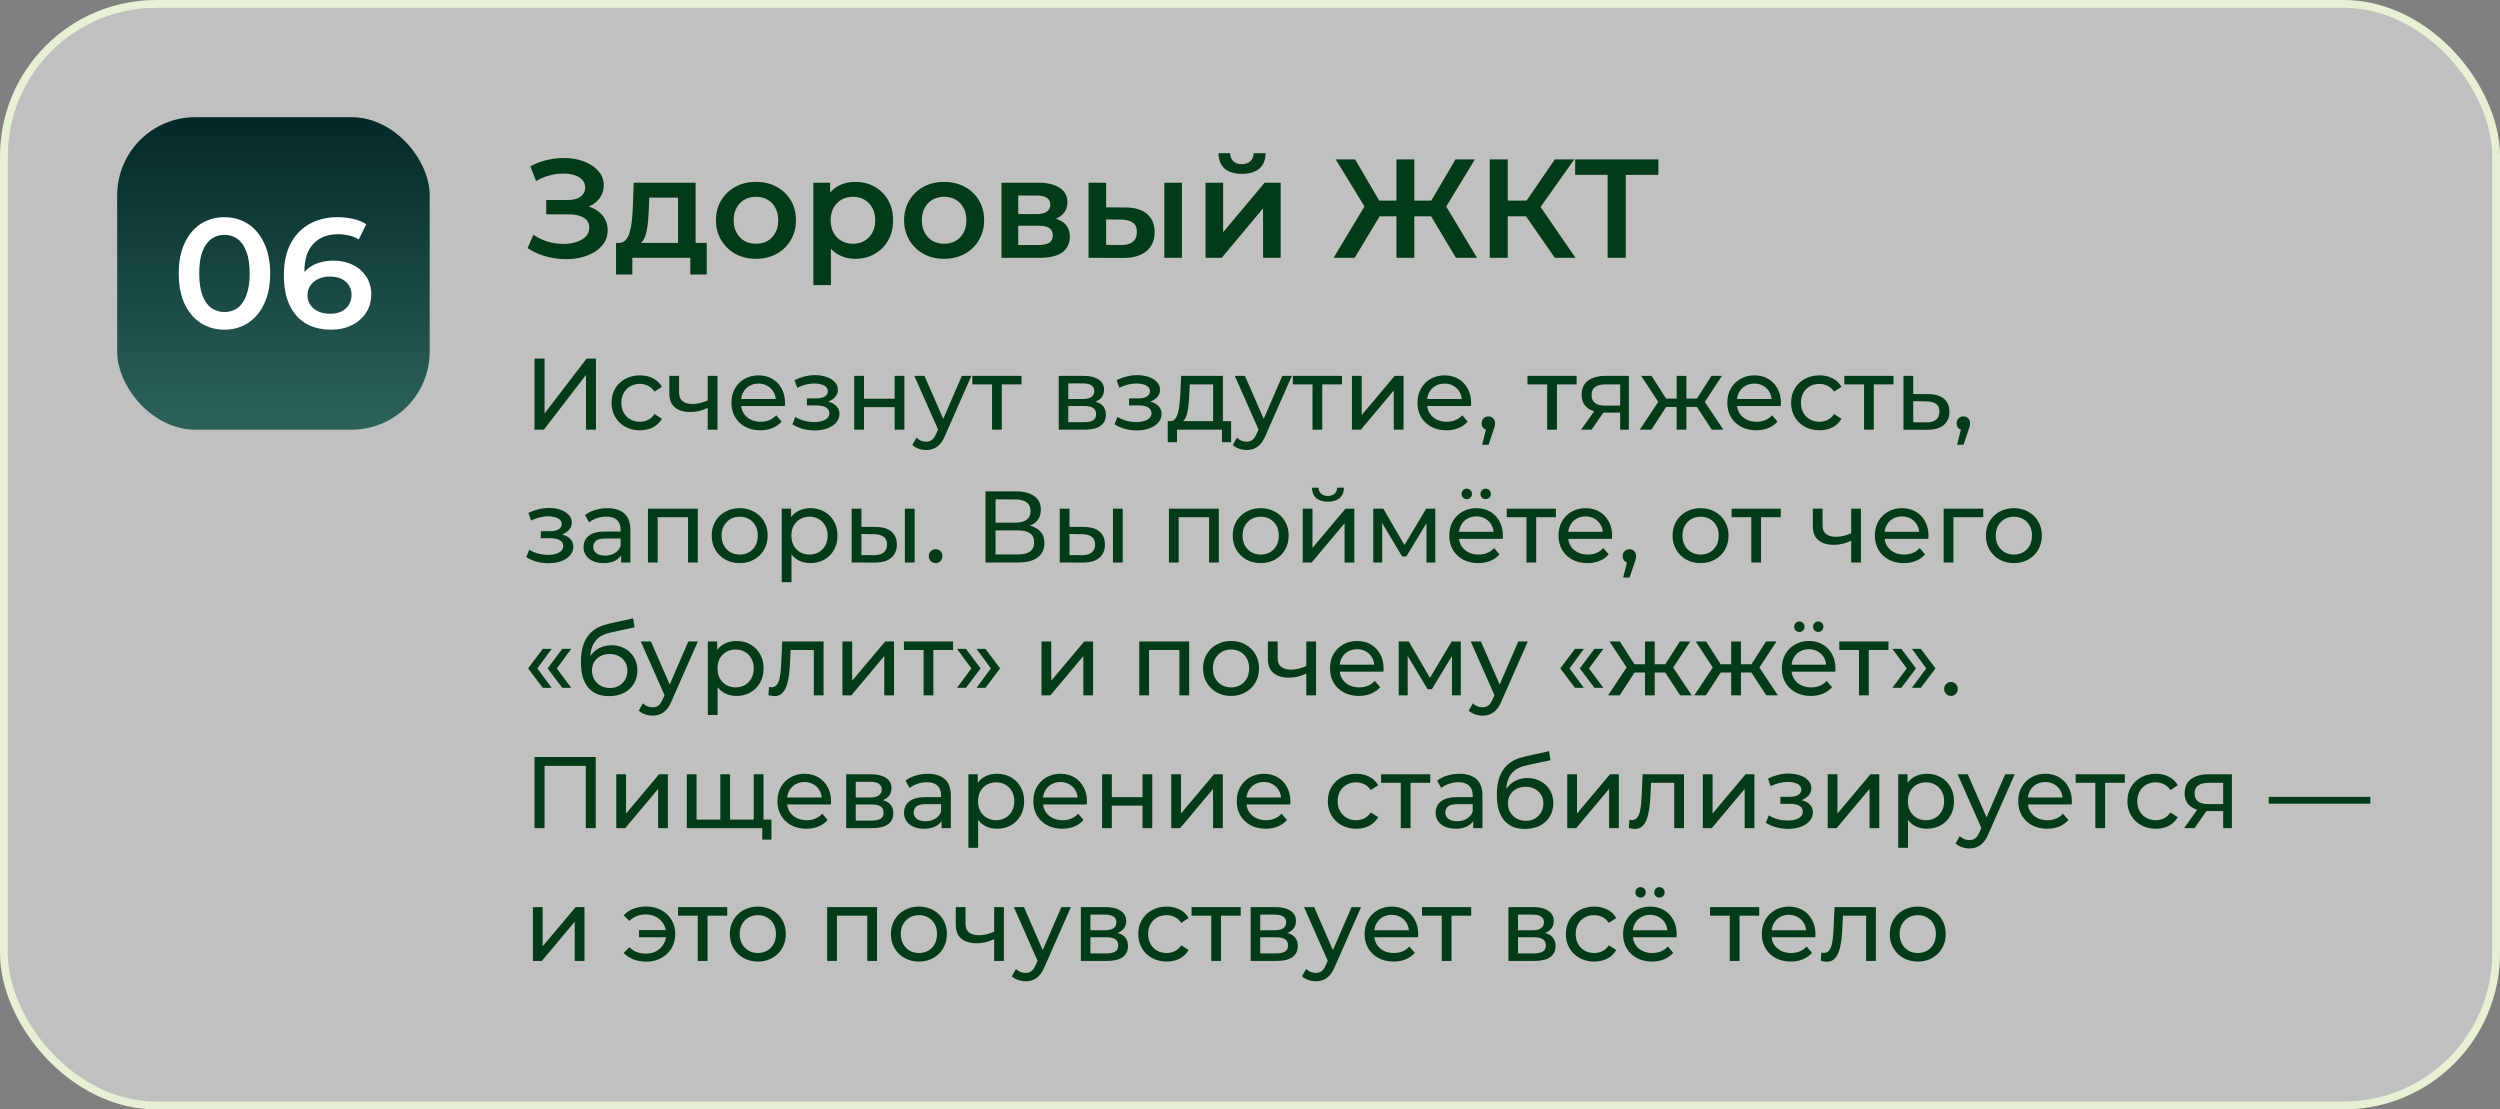
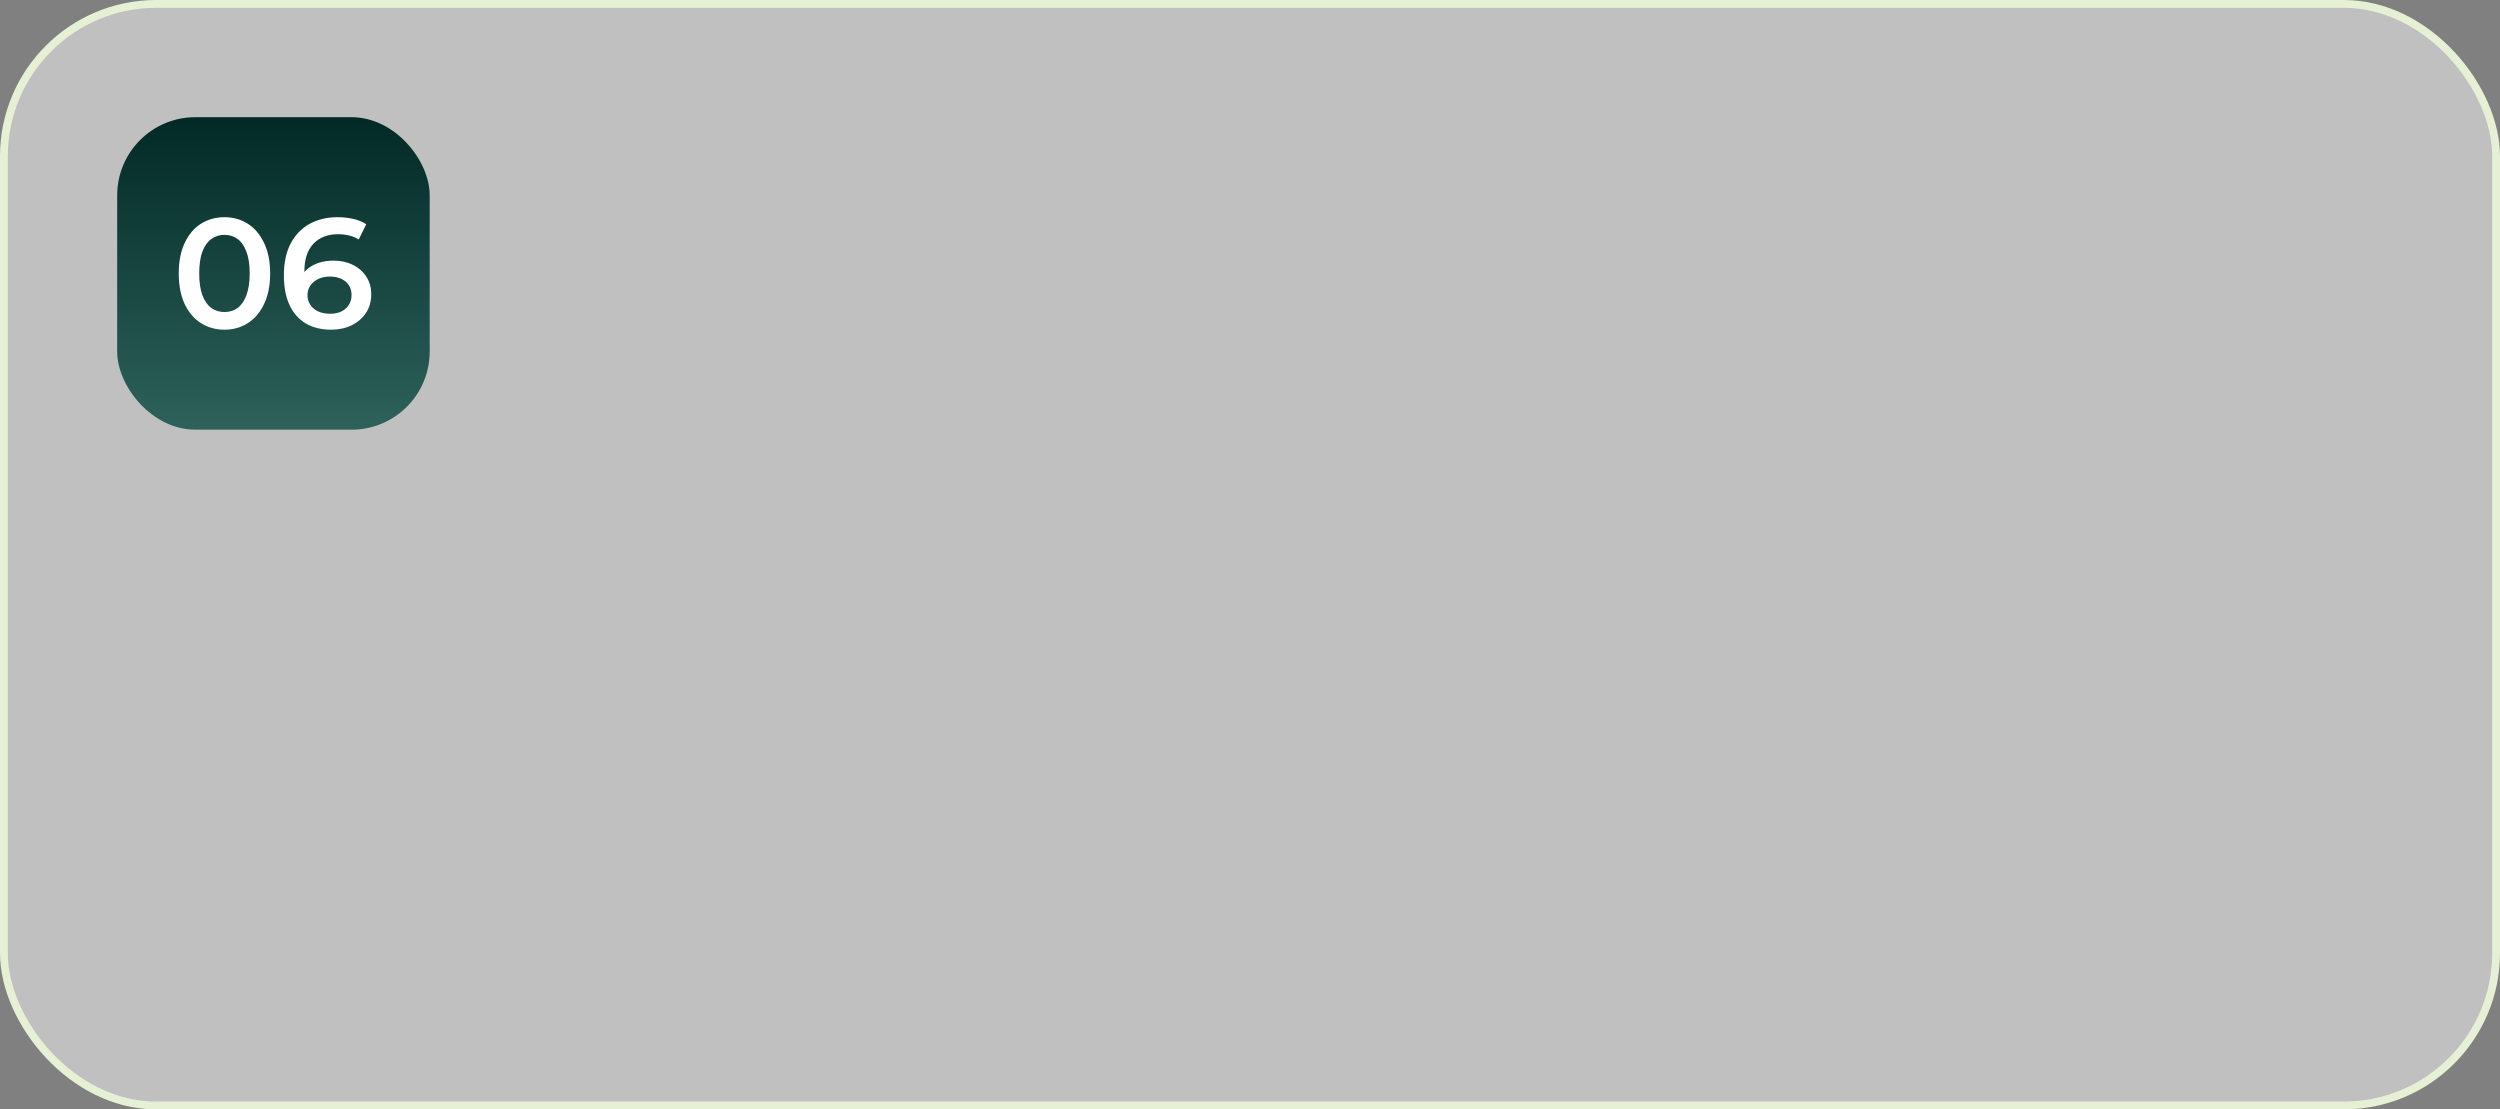
<svg xmlns="http://www.w3.org/2000/svg" width="320" height="142" viewBox="0 0 320 142" fill="none">
  <rect x="0" y="0" width="320" height="142" fill="#808080" stroke="none" />
  <rect x="0.5" y="0.5" width="319" height="141" rx="19.5" fill="white" fill-opacity="0.5" />
  <rect x="0.5" y="0.5" width="319" height="141" rx="19.5" stroke="#E6F0D5" />
  <rect x="15" y="15" width="40" height="40" rx="10" fill="url(#paint0_linear_840_1641)" />
  <path d="M28.72 42.2C27.613 42.2 26.613 41.92 25.72 41.36C24.84 40.8 24.147 39.987 23.64 38.92C23.133 37.84 22.88 36.533 22.88 35C22.88 33.467 23.133 32.167 23.64 31.1C24.147 30.02 24.84 29.2 25.72 28.64C26.613 28.08 27.613 27.8 28.72 27.8C29.84 27.8 30.84 28.08 31.72 28.64C32.6 29.2 33.293 30.02 33.8 31.1C34.32 32.167 34.58 33.467 34.58 35C34.58 36.533 34.32 37.84 33.8 38.92C33.293 39.987 32.6 40.8 31.72 41.36C30.84 41.92 29.84 42.2 28.72 42.2ZM28.72 39.94C29.373 39.94 29.94 39.767 30.42 39.42C30.9 39.06 31.273 38.513 31.54 37.78C31.82 37.047 31.96 36.12 31.96 35C31.96 33.867 31.82 32.94 31.54 32.22C31.273 31.487 30.9 30.947 30.42 30.6C29.94 30.24 29.373 30.06 28.72 30.06C28.093 30.06 27.533 30.24 27.04 30.6C26.56 30.947 26.18 31.487 25.9 32.22C25.633 32.94 25.5 33.867 25.5 35C25.5 36.12 25.633 37.047 25.9 37.78C26.18 38.513 26.56 39.06 27.04 39.42C27.533 39.767 28.093 39.94 28.72 39.94ZM42.397 42.2C41.13 42.2 40.044 41.933 39.137 41.4C38.23 40.853 37.537 40.067 37.057 39.04C36.577 38.013 36.337 36.747 36.337 35.24C36.337 33.64 36.624 32.287 37.197 31.18C37.784 30.073 38.59 29.233 39.617 28.66C40.657 28.087 41.85 27.8 43.197 27.8C43.904 27.8 44.577 27.873 45.217 28.02C45.87 28.167 46.424 28.393 46.877 28.7L45.917 30.66C45.53 30.407 45.11 30.233 44.657 30.14C44.217 30.033 43.75 29.98 43.257 29.98C41.937 29.98 40.89 30.387 40.117 31.2C39.344 32.013 38.957 33.213 38.957 34.8C38.957 35.053 38.964 35.353 38.977 35.7C38.99 36.033 39.037 36.373 39.117 36.72L38.317 35.84C38.557 35.293 38.884 34.84 39.297 34.48C39.724 34.107 40.224 33.827 40.797 33.64C41.384 33.453 42.017 33.36 42.697 33.36C43.617 33.36 44.437 33.54 45.157 33.9C45.877 34.247 46.45 34.747 46.877 35.4C47.304 36.04 47.517 36.793 47.517 37.66C47.517 38.58 47.29 39.38 46.837 40.06C46.384 40.74 45.77 41.267 44.997 41.64C44.224 42.013 43.357 42.2 42.397 42.2ZM42.257 40.16C42.79 40.16 43.264 40.067 43.677 39.88C44.09 39.68 44.41 39.4 44.637 39.04C44.877 38.68 44.997 38.26 44.997 37.78C44.997 37.047 44.744 36.467 44.237 36.04C43.73 35.613 43.05 35.4 42.197 35.4C41.637 35.4 41.144 35.507 40.717 35.72C40.304 35.92 39.97 36.2 39.717 36.56C39.477 36.92 39.357 37.333 39.357 37.8C39.357 38.227 39.47 38.62 39.697 38.98C39.924 39.34 40.25 39.627 40.677 39.84C41.117 40.053 41.644 40.16 42.257 40.16Z" fill="white" />
-   <path d="M67.522 31.758L68.278 30.048C68.818 30.42 69.406 30.708 70.042 30.912C70.69 31.104 71.332 31.206 71.968 31.218C72.604 31.23 73.18 31.158 73.696 31.002C74.224 30.846 74.644 30.612 74.956 30.3C75.268 29.988 75.424 29.598 75.424 29.13C75.424 28.566 75.19 28.146 74.722 27.87C74.266 27.582 73.642 27.438 72.85 27.438H69.916V25.602H72.67C73.378 25.602 73.924 25.458 74.308 25.17C74.704 24.882 74.902 24.492 74.902 24C74.902 23.592 74.77 23.256 74.506 22.992C74.254 22.728 73.906 22.53 73.462 22.398C73.03 22.266 72.538 22.206 71.986 22.218C71.446 22.218 70.882 22.302 70.294 22.47C69.706 22.626 69.148 22.86 68.62 23.172L67.882 21.282C68.674 20.862 69.502 20.568 70.366 20.4C71.242 20.232 72.088 20.184 72.904 20.256C73.72 20.328 74.452 20.514 75.1 20.814C75.76 21.114 76.288 21.51 76.684 22.002C77.08 22.482 77.278 23.052 77.278 23.712C77.278 24.312 77.116 24.846 76.792 25.314C76.48 25.77 76.048 26.124 75.496 26.376C74.944 26.628 74.302 26.754 73.57 26.754L73.66 26.178C74.488 26.178 75.208 26.322 75.82 26.61C76.444 26.886 76.924 27.27 77.26 27.762C77.608 28.254 77.782 28.824 77.782 29.472C77.782 30.084 77.626 30.63 77.314 31.11C77.002 31.578 76.576 31.974 76.036 32.298C75.496 32.61 74.878 32.844 74.182 33C73.486 33.144 72.754 33.198 71.986 33.162C71.218 33.126 70.45 32.994 69.682 32.766C68.926 32.538 68.206 32.202 67.522 31.758ZM86.79 31.956V25.296H83.1L83.046 26.844C83.022 27.396 82.986 27.93 82.938 28.446C82.889 28.95 82.811 29.418 82.704 29.85C82.596 30.27 82.439 30.618 82.236 30.894C82.031 31.17 81.761 31.35 81.425 31.434L79.194 31.092C79.553 31.092 79.841 30.978 80.058 30.75C80.285 30.51 80.46 30.186 80.579 29.778C80.712 29.358 80.808 28.884 80.868 28.356C80.927 27.816 80.969 27.258 80.993 26.682L81.12 23.388H89.04V31.956H86.79ZM78.852 35.142V31.092H90.462V35.142H88.356V33H80.939V35.142H78.852ZM96.755 33.126C95.771 33.126 94.895 32.916 94.127 32.496C93.359 32.064 92.753 31.476 92.309 30.732C91.865 29.988 91.643 29.142 91.643 28.194C91.643 27.234 91.865 26.388 92.309 25.656C92.753 24.912 93.359 24.33 94.127 23.91C94.895 23.49 95.771 23.28 96.755 23.28C97.751 23.28 98.633 23.49 99.401 23.91C100.181 24.33 100.787 24.906 101.219 25.638C101.663 26.37 101.885 27.222 101.885 28.194C101.885 29.142 101.663 29.988 101.219 30.732C100.787 31.476 100.181 32.064 99.401 32.496C98.633 32.916 97.751 33.126 96.755 33.126ZM96.755 31.2C97.307 31.2 97.799 31.08 98.231 30.84C98.663 30.6 98.999 30.252 99.239 29.796C99.491 29.34 99.617 28.806 99.617 28.194C99.617 27.57 99.491 27.036 99.239 26.592C98.999 26.136 98.663 25.788 98.231 25.548C97.799 25.308 97.313 25.188 96.773 25.188C96.221 25.188 95.729 25.308 95.297 25.548C94.877 25.788 94.541 26.136 94.289 26.592C94.037 27.036 93.911 27.57 93.911 28.194C93.911 28.806 94.037 29.34 94.289 29.796C94.541 30.252 94.877 30.6 95.297 30.84C95.729 31.08 96.215 31.2 96.755 31.2ZM109.436 33.126C108.656 33.126 107.942 32.946 107.294 32.586C106.658 32.226 106.148 31.686 105.764 30.966C105.392 30.234 105.206 29.31 105.206 28.194C105.206 27.066 105.386 26.142 105.746 25.422C106.118 24.702 106.622 24.168 107.258 23.82C107.894 23.46 108.62 23.28 109.436 23.28C110.384 23.28 111.218 23.484 111.938 23.892C112.67 24.3 113.246 24.87 113.666 25.602C114.098 26.334 114.314 27.198 114.314 28.194C114.314 29.19 114.098 30.06 113.666 30.804C113.246 31.536 112.67 32.106 111.938 32.514C111.218 32.922 110.384 33.126 109.436 33.126ZM104.108 36.492V23.388H106.25V25.656L106.178 28.212L106.358 30.768V36.492H104.108ZM109.184 31.2C109.724 31.2 110.204 31.08 110.624 30.84C111.056 30.6 111.398 30.252 111.65 29.796C111.902 29.34 112.028 28.806 112.028 28.194C112.028 27.57 111.902 27.036 111.65 26.592C111.398 26.136 111.056 25.788 110.624 25.548C110.204 25.308 109.724 25.188 109.184 25.188C108.644 25.188 108.158 25.308 107.726 25.548C107.294 25.788 106.952 26.136 106.7 26.592C106.448 27.036 106.322 27.57 106.322 28.194C106.322 28.806 106.448 29.34 106.7 29.796C106.952 30.252 107.294 30.6 107.726 30.84C108.158 31.08 108.644 31.2 109.184 31.2ZM120.837 33.126C119.853 33.126 118.977 32.916 118.209 32.496C117.441 32.064 116.835 31.476 116.391 30.732C115.947 29.988 115.725 29.142 115.725 28.194C115.725 27.234 115.947 26.388 116.391 25.656C116.835 24.912 117.441 24.33 118.209 23.91C118.977 23.49 119.853 23.28 120.837 23.28C121.833 23.28 122.715 23.49 123.483 23.91C124.263 24.33 124.869 24.906 125.301 25.638C125.745 26.37 125.967 27.222 125.967 28.194C125.967 29.142 125.745 29.988 125.301 30.732C124.869 31.476 124.263 32.064 123.483 32.496C122.715 32.916 121.833 33.126 120.837 33.126ZM120.837 31.2C121.389 31.2 121.881 31.08 122.313 30.84C122.745 30.6 123.081 30.252 123.321 29.796C123.573 29.34 123.699 28.806 123.699 28.194C123.699 27.57 123.573 27.036 123.321 26.592C123.081 26.136 122.745 25.788 122.313 25.548C121.881 25.308 121.395 25.188 120.855 25.188C120.303 25.188 119.811 25.308 119.379 25.548C118.959 25.788 118.623 26.136 118.371 26.592C118.119 27.036 117.993 27.57 117.993 28.194C117.993 28.806 118.119 29.34 118.371 29.796C118.623 30.252 118.959 30.6 119.379 30.84C119.811 31.08 120.297 31.2 120.837 31.2ZM128.19 33V23.388H132.888C134.052 23.388 134.964 23.604 135.624 24.036C136.296 24.468 136.632 25.08 136.632 25.872C136.632 26.652 136.32 27.264 135.696 27.708C135.072 28.14 134.244 28.356 133.212 28.356L133.482 27.798C134.646 27.798 135.51 28.014 136.074 28.446C136.65 28.866 136.938 29.484 136.938 30.3C136.938 31.152 136.62 31.818 135.984 32.298C135.348 32.766 134.382 33 133.086 33H128.19ZM130.332 31.362H132.906C133.518 31.362 133.98 31.266 134.292 31.074C134.604 30.87 134.76 30.564 134.76 30.156C134.76 29.724 134.616 29.406 134.328 29.202C134.04 28.998 133.59 28.896 132.978 28.896H130.332V31.362ZM130.332 27.402H132.69C133.266 27.402 133.698 27.3 133.986 27.096C134.286 26.88 134.436 26.58 134.436 26.196C134.436 25.8 134.286 25.506 133.986 25.314C133.698 25.122 133.266 25.026 132.69 25.026H130.332V27.402ZM149.036 33V23.388H151.286V33H149.036ZM144.014 26.556C145.25 26.556 146.186 26.832 146.822 27.384C147.47 27.936 147.794 28.716 147.794 29.724C147.794 30.768 147.434 31.584 146.714 32.172C146.006 32.748 144.998 33.03 143.69 33.018L139.334 33V23.388H141.584V26.538L144.014 26.556ZM143.492 31.362C144.152 31.374 144.656 31.236 145.004 30.948C145.352 30.66 145.526 30.24 145.526 29.688C145.526 29.136 145.352 28.74 145.004 28.5C144.668 28.248 144.164 28.116 143.492 28.104L141.584 28.086V31.344L143.492 31.362ZM154.311 33V23.388H156.561V29.724L161.871 23.388H163.923V33H161.673V26.664L156.381 33H154.311ZM158.973 22.254C158.013 22.254 157.275 22.032 156.759 21.588C156.243 21.132 155.979 20.472 155.967 19.608H157.461C157.473 20.04 157.605 20.382 157.857 20.634C158.121 20.886 158.487 21.012 158.955 21.012C159.411 21.012 159.771 20.886 160.035 20.634C160.311 20.382 160.455 20.04 160.467 19.608H161.997C161.985 20.472 161.715 21.132 161.187 21.588C160.671 22.032 159.933 22.254 158.973 22.254ZM186.36 33L182.688 26.862L184.668 25.692L189.06 33H186.36ZM180.348 27.69V25.674H184.146V27.69H180.348ZM184.794 26.97L182.616 26.682L186.306 20.4H188.79L184.794 26.97ZM173.4 33H170.7L175.092 25.692L177.09 26.862L173.4 33ZM181.032 33H178.746V20.4H181.032V33ZM179.43 27.69H175.614V25.674H179.43V27.69ZM174.984 26.97L170.97 20.4H173.454L177.126 26.682L174.984 26.97ZM199.02 33L194.754 26.862L196.644 25.692L201.666 33H199.02ZM190.686 33V20.4H192.99V33H190.686ZM192.288 27.69V25.674H196.536V27.69H192.288ZM196.86 26.97L194.718 26.682L199.02 20.4H201.504L196.86 26.97ZM205.777 33V21.804L206.335 22.38H201.619V20.4H212.275V22.38H207.559L208.099 21.804V33H205.777Z" fill="#023B17" />
-   <path d="M68.417 55V45.9H69.704V52.92L75.086 45.9H76.282V55H75.008V47.993L69.613 55H68.417ZM81.914 55.078C81.212 55.078 80.584 54.926 80.029 54.623C79.483 54.32 79.054 53.904 78.742 53.375C78.43 52.846 78.274 52.24 78.274 51.555C78.274 50.87 78.43 50.264 78.742 49.735C79.054 49.206 79.483 48.795 80.029 48.5C80.584 48.197 81.212 48.045 81.914 48.045C82.538 48.045 83.093 48.171 83.578 48.422C84.072 48.665 84.454 49.029 84.722 49.514L83.773 50.125C83.548 49.787 83.27 49.54 82.941 49.384C82.621 49.219 82.274 49.137 81.901 49.137C81.451 49.137 81.047 49.237 80.692 49.436C80.337 49.635 80.055 49.917 79.847 50.281C79.639 50.636 79.535 51.061 79.535 51.555C79.535 52.049 79.639 52.478 79.847 52.842C80.055 53.206 80.337 53.488 80.692 53.687C81.047 53.886 81.451 53.986 81.901 53.986C82.274 53.986 82.621 53.908 82.941 53.752C83.27 53.587 83.548 53.336 83.773 52.998L84.722 53.596C84.454 54.073 84.072 54.441 83.578 54.701C83.093 54.952 82.538 55.078 81.914 55.078ZM90.68 52.179C90.316 52.352 89.939 52.491 89.549 52.595C89.168 52.69 88.773 52.738 88.366 52.738C87.534 52.738 86.875 52.543 86.39 52.153C85.913 51.763 85.675 51.161 85.675 50.346V48.11H86.923V50.268C86.923 50.762 87.075 51.126 87.378 51.36C87.69 51.594 88.106 51.711 88.626 51.711C88.955 51.711 89.293 51.668 89.64 51.581C89.995 51.494 90.342 51.373 90.68 51.217V52.179ZM90.589 55V48.11H91.837V55H90.589ZM97.328 55.078C96.591 55.078 95.941 54.926 95.378 54.623C94.823 54.32 94.39 53.904 94.078 53.375C93.774 52.846 93.623 52.24 93.623 51.555C93.623 50.87 93.77 50.264 94.065 49.735C94.368 49.206 94.78 48.795 95.3 48.5C95.828 48.197 96.422 48.045 97.081 48.045C97.748 48.045 98.337 48.192 98.849 48.487C99.36 48.782 99.759 49.198 100.045 49.735C100.339 50.264 100.487 50.883 100.487 51.594C100.487 51.646 100.482 51.707 100.474 51.776C100.474 51.845 100.469 51.91 100.461 51.971H94.598V51.074H99.811L99.304 51.386C99.312 50.944 99.221 50.55 99.031 50.203C98.84 49.856 98.576 49.588 98.238 49.397C97.908 49.198 97.523 49.098 97.081 49.098C96.647 49.098 96.262 49.198 95.924 49.397C95.586 49.588 95.321 49.861 95.131 50.216C94.94 50.563 94.845 50.961 94.845 51.412V51.62C94.845 52.079 94.949 52.491 95.157 52.855C95.373 53.21 95.672 53.488 96.054 53.687C96.435 53.886 96.873 53.986 97.367 53.986C97.774 53.986 98.142 53.917 98.472 53.778C98.81 53.639 99.104 53.431 99.356 53.154L100.045 53.96C99.733 54.324 99.343 54.601 98.875 54.792C98.415 54.983 97.9 55.078 97.328 55.078ZM104.286 55.091C103.766 55.091 103.254 55.026 102.752 54.896C102.258 54.757 101.816 54.562 101.426 54.311L101.803 53.362C102.132 53.57 102.509 53.735 102.934 53.856C103.358 53.969 103.787 54.025 104.221 54.025C104.619 54.025 104.962 53.977 105.248 53.882C105.542 53.787 105.768 53.657 105.924 53.492C106.08 53.319 106.158 53.119 106.158 52.894C106.158 52.573 106.015 52.326 105.729 52.153C105.443 51.98 105.044 51.893 104.533 51.893H103.285V50.996H104.455C104.758 50.996 105.022 50.961 105.248 50.892C105.473 50.823 105.646 50.719 105.768 50.58C105.898 50.433 105.963 50.264 105.963 50.073C105.963 49.865 105.889 49.687 105.742 49.54C105.594 49.393 105.386 49.28 105.118 49.202C104.858 49.124 104.55 49.085 104.195 49.085C103.848 49.094 103.493 49.141 103.129 49.228C102.773 49.315 102.409 49.449 102.037 49.631L101.699 48.656C102.115 48.457 102.522 48.305 102.921 48.201C103.328 48.088 103.731 48.028 104.13 48.019C104.728 48.002 105.261 48.071 105.729 48.227C106.197 48.374 106.565 48.591 106.834 48.877C107.111 49.163 107.25 49.501 107.25 49.891C107.25 50.22 107.146 50.515 106.938 50.775C106.73 51.026 106.452 51.226 106.106 51.373C105.759 51.52 105.36 51.594 104.91 51.594L104.962 51.295C105.733 51.295 106.34 51.447 106.782 51.75C107.224 52.053 107.445 52.465 107.445 52.985C107.445 53.401 107.306 53.769 107.029 54.09C106.751 54.402 106.374 54.649 105.898 54.831C105.43 55.004 104.892 55.091 104.286 55.091ZM109.342 55V48.11H110.59V51.035H114.516V48.11H115.764V55H114.516V52.114H110.59V55H109.342ZM118.541 57.6C118.212 57.6 117.891 57.544 117.579 57.431C117.267 57.327 116.999 57.171 116.773 56.963L117.306 56.027C117.48 56.192 117.67 56.317 117.878 56.404C118.086 56.491 118.307 56.534 118.541 56.534C118.845 56.534 119.096 56.456 119.295 56.3C119.495 56.144 119.681 55.867 119.854 55.468L120.283 54.519L120.413 54.363L123.117 48.11H124.339L120.998 55.689C120.799 56.174 120.574 56.556 120.322 56.833C120.08 57.11 119.811 57.305 119.516 57.418C119.222 57.539 118.897 57.6 118.541 57.6ZM120.179 55.221L117.033 48.11H118.333L121.011 54.246L120.179 55.221ZM126.982 55V48.877L127.294 49.202H124.46V48.11H130.752V49.202H127.931L128.23 48.877V55H126.982ZM135.52 55V48.11H138.718C139.524 48.11 140.156 48.266 140.616 48.578C141.084 48.881 141.318 49.315 141.318 49.878C141.318 50.441 141.097 50.879 140.655 51.191C140.221 51.494 139.645 51.646 138.926 51.646L139.121 51.308C139.944 51.308 140.555 51.46 140.954 51.763C141.352 52.066 141.552 52.513 141.552 53.102C141.552 53.7 141.326 54.168 140.876 54.506C140.434 54.835 139.753 55 138.835 55H135.52ZM136.742 54.038H138.744C139.264 54.038 139.654 53.96 139.914 53.804C140.174 53.639 140.304 53.379 140.304 53.024C140.304 52.66 140.182 52.396 139.94 52.231C139.706 52.058 139.333 51.971 138.822 51.971H136.742V54.038ZM136.742 51.074H138.614C139.09 51.074 139.45 50.987 139.693 50.814C139.944 50.632 140.07 50.381 140.07 50.06C140.07 49.731 139.944 49.484 139.693 49.319C139.45 49.154 139.09 49.072 138.614 49.072H136.742V51.074ZM145.52 55.091C145 55.091 144.489 55.026 143.986 54.896C143.492 54.757 143.05 54.562 142.66 54.311L143.037 53.362C143.366 53.57 143.743 53.735 144.168 53.856C144.593 53.969 145.022 54.025 145.455 54.025C145.854 54.025 146.196 53.977 146.482 53.882C146.777 53.787 147.002 53.657 147.158 53.492C147.314 53.319 147.392 53.119 147.392 52.894C147.392 52.573 147.249 52.326 146.963 52.153C146.677 51.98 146.278 51.893 145.767 51.893H144.519V50.996H145.689C145.992 50.996 146.257 50.961 146.482 50.892C146.707 50.823 146.881 50.719 147.002 50.58C147.132 50.433 147.197 50.264 147.197 50.073C147.197 49.865 147.123 49.687 146.976 49.54C146.829 49.393 146.621 49.28 146.352 49.202C146.092 49.124 145.784 49.085 145.429 49.085C145.082 49.094 144.727 49.141 144.363 49.228C144.008 49.315 143.644 49.449 143.271 49.631L142.933 48.656C143.349 48.457 143.756 48.305 144.155 48.201C144.562 48.088 144.965 48.028 145.364 48.019C145.962 48.002 146.495 48.071 146.963 48.227C147.431 48.374 147.799 48.591 148.068 48.877C148.345 49.163 148.484 49.501 148.484 49.891C148.484 50.22 148.38 50.515 148.172 50.775C147.964 51.026 147.687 51.226 147.34 51.373C146.993 51.52 146.595 51.594 146.144 51.594L146.196 51.295C146.967 51.295 147.574 51.447 148.016 51.75C148.458 52.053 148.679 52.465 148.679 52.985C148.679 53.401 148.54 53.769 148.263 54.09C147.986 54.402 147.609 54.649 147.132 54.831C146.664 55.004 146.127 55.091 145.52 55.091ZM155.282 54.415V49.202H152.292L152.227 50.528C152.21 50.961 152.18 51.382 152.136 51.789C152.102 52.188 152.041 52.556 151.954 52.894C151.876 53.232 151.759 53.509 151.603 53.726C151.447 53.943 151.239 54.077 150.979 54.129L149.744 53.908C150.013 53.917 150.23 53.83 150.394 53.648C150.559 53.457 150.685 53.197 150.771 52.868C150.867 52.539 150.936 52.166 150.979 51.75C151.023 51.325 151.057 50.888 151.083 50.437L151.187 48.11H156.53V54.415H155.282ZM149.471 56.599V53.908H157.583V56.599H156.413V55H150.654V56.599H149.471ZM159.56 57.6C159.231 57.6 158.91 57.544 158.598 57.431C158.286 57.327 158.017 57.171 157.792 56.963L158.325 56.027C158.498 56.192 158.689 56.317 158.897 56.404C159.105 56.491 159.326 56.534 159.56 56.534C159.863 56.534 160.115 56.456 160.314 56.3C160.513 56.144 160.7 55.867 160.873 55.468L161.302 54.519L161.432 54.363L164.136 48.11H165.358L162.017 55.689C161.818 56.174 161.592 56.556 161.341 56.833C161.098 57.11 160.83 57.305 160.535 57.418C160.24 57.539 159.915 57.6 159.56 57.6ZM161.198 55.221L158.052 48.11H159.352L162.03 54.246L161.198 55.221ZM168.001 55V48.877L168.313 49.202H165.479V48.11H171.771V49.202H168.95L169.249 48.877V55H168.001ZM173.047 55V48.11H174.295V53.128L178.52 48.11H179.651V55H178.403V49.982L174.191 55H173.047ZM185.141 55.078C184.405 55.078 183.755 54.926 183.191 54.623C182.637 54.32 182.203 53.904 181.891 53.375C181.588 52.846 181.436 52.24 181.436 51.555C181.436 50.87 181.584 50.264 181.878 49.735C182.182 49.206 182.593 48.795 183.113 48.5C183.642 48.197 184.236 48.045 184.894 48.045C185.562 48.045 186.151 48.192 186.662 48.487C187.174 48.782 187.572 49.198 187.858 49.735C188.153 50.264 188.3 50.883 188.3 51.594C188.3 51.646 188.296 51.707 188.287 51.776C188.287 51.845 188.283 51.91 188.274 51.971H182.411V51.074H187.624L187.117 51.386C187.126 50.944 187.035 50.55 186.844 50.203C186.654 49.856 186.389 49.588 186.051 49.397C185.722 49.198 185.336 49.098 184.894 49.098C184.461 49.098 184.075 49.198 183.737 49.397C183.399 49.588 183.135 49.861 182.944 50.216C182.754 50.563 182.658 50.961 182.658 51.412V51.62C182.658 52.079 182.762 52.491 182.97 52.855C183.187 53.21 183.486 53.488 183.867 53.687C184.249 53.886 184.686 53.986 185.18 53.986C185.588 53.986 185.956 53.917 186.285 53.778C186.623 53.639 186.918 53.431 187.169 53.154L187.858 53.96C187.546 54.324 187.156 54.601 186.688 54.792C186.229 54.983 185.713 55.078 185.141 55.078ZM189.716 56.924L190.366 54.298L190.535 55.052C190.284 55.052 190.072 54.974 189.898 54.818C189.734 54.662 189.651 54.45 189.651 54.181C189.651 53.921 189.734 53.709 189.898 53.544C190.072 53.379 190.28 53.297 190.522 53.297C190.774 53.297 190.977 53.384 191.133 53.557C191.289 53.722 191.367 53.93 191.367 54.181C191.367 54.268 191.359 54.354 191.341 54.441C191.333 54.519 191.311 54.614 191.276 54.727C191.25 54.831 191.207 54.961 191.146 55.117L190.535 56.924H189.716ZM198.038 55V48.877L198.35 49.202H195.516V48.11H201.808V49.202H198.987L199.286 48.877V55H198.038ZM207.377 55V52.582L207.572 52.816H205.375C204.456 52.816 203.737 52.621 203.217 52.231C202.705 51.841 202.45 51.273 202.45 50.528C202.45 49.731 202.723 49.128 203.269 48.721C203.823 48.314 204.56 48.11 205.479 48.11H208.495V55H207.377ZM202.385 55L204.257 52.361H205.544L203.724 55H202.385ZM207.377 52.192V48.851L207.572 49.202H205.518C204.946 49.202 204.504 49.31 204.192 49.527C203.88 49.735 203.724 50.082 203.724 50.567C203.724 51.468 204.304 51.919 205.466 51.919H207.572L207.377 52.192ZM219.107 55L216.91 51.646L217.937 51.022L220.589 55H219.107ZM215.48 52.088V51.022H217.716V52.088H215.48ZM218.054 51.698L216.871 51.542L219.068 48.11H220.407L218.054 51.698ZM211.372 55H209.89L212.529 51.022L213.556 51.646L211.372 55ZM215.857 55H214.609V48.11H215.857V55ZM214.986 52.088H212.763V51.022H214.986V52.088ZM212.425 51.698L210.072 48.11H211.398L213.595 51.542L212.425 51.698ZM224.801 55.078C224.065 55.078 223.415 54.926 222.851 54.623C222.297 54.32 221.863 53.904 221.551 53.375C221.248 52.846 221.096 52.24 221.096 51.555C221.096 50.87 221.244 50.264 221.538 49.735C221.842 49.206 222.253 48.795 222.773 48.5C223.302 48.197 223.896 48.045 224.554 48.045C225.222 48.045 225.811 48.192 226.322 48.487C226.834 48.782 227.232 49.198 227.518 49.735C227.813 50.264 227.96 50.883 227.96 51.594C227.96 51.646 227.956 51.707 227.947 51.776C227.947 51.845 227.943 51.91 227.934 51.971H222.071V51.074H227.284L226.777 51.386C226.786 50.944 226.695 50.55 226.504 50.203C226.314 49.856 226.049 49.588 225.711 49.397C225.382 49.198 224.996 49.098 224.554 49.098C224.121 49.098 223.735 49.198 223.397 49.397C223.059 49.588 222.795 49.861 222.604 50.216C222.414 50.563 222.318 50.961 222.318 51.412V51.62C222.318 52.079 222.422 52.491 222.63 52.855C222.847 53.21 223.146 53.488 223.527 53.687C223.909 53.886 224.346 53.986 224.84 53.986C225.248 53.986 225.616 53.917 225.945 53.778C226.283 53.639 226.578 53.431 226.829 53.154L227.518 53.96C227.206 54.324 226.816 54.601 226.348 54.792C225.889 54.983 225.373 55.078 224.801 55.078ZM232.9 55.078C232.198 55.078 231.569 54.926 231.015 54.623C230.469 54.32 230.04 53.904 229.728 53.375C229.416 52.846 229.26 52.24 229.26 51.555C229.26 50.87 229.416 50.264 229.728 49.735C230.04 49.206 230.469 48.795 231.015 48.5C231.569 48.197 232.198 48.045 232.9 48.045C233.524 48.045 234.078 48.171 234.564 48.422C235.058 48.665 235.439 49.029 235.708 49.514L234.759 50.125C234.533 49.787 234.256 49.54 233.927 49.384C233.606 49.219 233.259 49.137 232.887 49.137C232.436 49.137 232.033 49.237 231.678 49.436C231.322 49.635 231.041 49.917 230.833 50.281C230.625 50.636 230.521 51.061 230.521 51.555C230.521 52.049 230.625 52.478 230.833 52.842C231.041 53.206 231.322 53.488 231.678 53.687C232.033 53.886 232.436 53.986 232.887 53.986C233.259 53.986 233.606 53.908 233.927 53.752C234.256 53.587 234.533 53.336 234.759 52.998L235.708 53.596C235.439 54.073 235.058 54.441 234.564 54.701C234.078 54.952 233.524 55.078 232.9 55.078ZM238.599 55V48.877L238.911 49.202H236.077V48.11H242.369V49.202H239.548L239.847 48.877V55H238.599ZM246.831 50.45C247.706 50.459 248.373 50.658 248.833 51.048C249.292 51.438 249.522 51.988 249.522 52.699C249.522 53.444 249.27 54.021 248.768 54.428C248.265 54.827 247.554 55.022 246.636 55.013L243.646 55V48.11H244.894V50.437L246.831 50.45ZM246.532 54.064C247.095 54.073 247.52 53.96 247.806 53.726C248.1 53.492 248.248 53.145 248.248 52.686C248.248 52.235 248.105 51.906 247.819 51.698C247.533 51.49 247.104 51.382 246.532 51.373L244.894 51.347V54.051L246.532 54.064ZM250.514 56.924L251.164 54.298L251.333 55.052C251.082 55.052 250.87 54.974 250.696 54.818C250.532 54.662 250.449 54.45 250.449 54.181C250.449 53.921 250.532 53.709 250.696 53.544C250.87 53.379 251.078 53.297 251.32 53.297C251.572 53.297 251.775 53.384 251.931 53.557C252.087 53.722 252.165 53.93 252.165 54.181C252.165 54.268 252.157 54.354 252.139 54.441C252.131 54.519 252.109 54.614 252.074 54.727C252.048 54.831 252.005 54.961 251.944 55.117L251.333 56.924H250.514ZM70.224 72.091C69.704 72.091 69.193 72.026 68.69 71.896C68.196 71.757 67.754 71.562 67.364 71.311L67.741 70.362C68.07 70.57 68.447 70.735 68.872 70.856C69.297 70.969 69.726 71.025 70.159 71.025C70.558 71.025 70.9 70.977 71.186 70.882C71.481 70.787 71.706 70.657 71.862 70.492C72.018 70.319 72.096 70.119 72.096 69.894C72.096 69.573 71.953 69.326 71.667 69.153C71.381 68.98 70.982 68.893 70.471 68.893H69.223V67.996H70.393C70.696 67.996 70.961 67.961 71.186 67.892C71.411 67.823 71.585 67.719 71.706 67.58C71.836 67.433 71.901 67.264 71.901 67.073C71.901 66.865 71.827 66.687 71.68 66.54C71.533 66.393 71.325 66.28 71.056 66.202C70.796 66.124 70.488 66.085 70.133 66.085C69.786 66.094 69.431 66.141 69.067 66.228C68.712 66.315 68.348 66.449 67.975 66.631L67.637 65.656C68.053 65.457 68.46 65.305 68.859 65.201C69.266 65.088 69.669 65.028 70.068 65.019C70.666 65.002 71.199 65.071 71.667 65.227C72.135 65.374 72.503 65.591 72.772 65.877C73.049 66.163 73.188 66.501 73.188 66.891C73.188 67.22 73.084 67.515 72.876 67.775C72.668 68.026 72.391 68.226 72.044 68.373C71.697 68.52 71.299 68.594 70.848 68.594L70.9 68.295C71.671 68.295 72.278 68.447 72.72 68.75C73.162 69.053 73.383 69.465 73.383 69.985C73.383 70.401 73.244 70.769 72.967 71.09C72.69 71.402 72.313 71.649 71.836 71.831C71.368 72.004 70.831 72.091 70.224 72.091ZM79.505 72V70.544L79.44 70.271V67.788C79.44 67.259 79.284 66.852 78.972 66.566C78.669 66.271 78.21 66.124 77.594 66.124C77.187 66.124 76.788 66.193 76.398 66.332C76.008 66.462 75.679 66.64 75.41 66.865L74.89 65.929C75.246 65.643 75.67 65.426 76.164 65.279C76.667 65.123 77.191 65.045 77.737 65.045C78.682 65.045 79.41 65.275 79.921 65.734C80.433 66.193 80.688 66.895 80.688 67.84V72H79.505ZM77.243 72.078C76.732 72.078 76.281 71.991 75.891 71.818C75.51 71.645 75.215 71.406 75.007 71.103C74.799 70.791 74.695 70.44 74.695 70.05C74.695 69.677 74.782 69.339 74.955 69.036C75.137 68.733 75.428 68.49 75.826 68.308C76.234 68.126 76.78 68.035 77.464 68.035H79.648V68.932H77.516C76.892 68.932 76.472 69.036 76.255 69.244C76.039 69.452 75.93 69.703 75.93 69.998C75.93 70.336 76.065 70.609 76.333 70.817C76.602 71.016 76.975 71.116 77.451 71.116C77.919 71.116 78.327 71.012 78.673 70.804C79.029 70.596 79.284 70.293 79.44 69.894L79.687 70.752C79.523 71.159 79.232 71.484 78.816 71.727C78.4 71.961 77.876 72.078 77.243 72.078ZM82.936 72V65.11H89.319V72H88.071V65.89L88.37 66.202H83.885L84.184 65.89V72H82.936ZM94.684 72.078C93.991 72.078 93.376 71.926 92.838 71.623C92.301 71.32 91.876 70.904 91.564 70.375C91.252 69.838 91.096 69.231 91.096 68.555C91.096 67.87 91.252 67.264 91.564 66.735C91.876 66.206 92.301 65.795 92.838 65.5C93.376 65.197 93.991 65.045 94.684 65.045C95.369 65.045 95.98 65.197 96.517 65.5C97.063 65.795 97.488 66.206 97.791 66.735C98.103 67.255 98.259 67.862 98.259 68.555C98.259 69.24 98.103 69.846 97.791 70.375C97.488 70.904 97.063 71.32 96.517 71.623C95.98 71.926 95.369 72.078 94.684 72.078ZM94.684 70.986C95.126 70.986 95.521 70.886 95.867 70.687C96.223 70.488 96.5 70.206 96.699 69.842C96.899 69.469 96.998 69.04 96.998 68.555C96.998 68.061 96.899 67.636 96.699 67.281C96.5 66.917 96.223 66.635 95.867 66.436C95.521 66.237 95.126 66.137 94.684 66.137C94.242 66.137 93.848 66.237 93.501 66.436C93.155 66.635 92.877 66.917 92.669 67.281C92.461 67.636 92.357 68.061 92.357 68.555C92.357 69.04 92.461 69.469 92.669 69.842C92.877 70.206 93.155 70.488 93.501 70.687C93.848 70.886 94.242 70.986 94.684 70.986ZM103.715 72.078C103.143 72.078 102.618 71.948 102.142 71.688C101.674 71.419 101.297 71.025 101.011 70.505C100.733 69.985 100.595 69.335 100.595 68.555C100.595 67.775 100.729 67.125 100.998 66.605C101.275 66.085 101.648 65.695 102.116 65.435C102.592 65.175 103.125 65.045 103.715 65.045C104.391 65.045 104.989 65.192 105.509 65.487C106.029 65.782 106.44 66.193 106.744 66.722C107.047 67.242 107.199 67.853 107.199 68.555C107.199 69.257 107.047 69.872 106.744 70.401C106.44 70.93 106.029 71.341 105.509 71.636C104.989 71.931 104.391 72.078 103.715 72.078ZM100.062 74.522V65.11H101.258V66.969L101.18 68.568L101.31 70.167V74.522H100.062ZM103.611 70.986C104.053 70.986 104.447 70.886 104.794 70.687C105.149 70.488 105.426 70.206 105.626 69.842C105.834 69.469 105.938 69.04 105.938 68.555C105.938 68.061 105.834 67.636 105.626 67.281C105.426 66.917 105.149 66.635 104.794 66.436C104.447 66.237 104.053 66.137 103.611 66.137C103.177 66.137 102.783 66.237 102.428 66.436C102.081 66.635 101.804 66.917 101.596 67.281C101.396 67.636 101.297 68.061 101.297 68.555C101.297 69.04 101.396 69.469 101.596 69.842C101.804 70.206 102.081 70.488 102.428 70.687C102.783 70.886 103.177 70.986 103.611 70.986ZM115.824 72V65.11H117.072V72H115.824ZM112.119 67.45C112.994 67.459 113.657 67.658 114.108 68.048C114.567 68.438 114.797 68.988 114.797 69.699C114.797 70.444 114.545 71.021 114.043 71.428C113.549 71.827 112.838 72.022 111.911 72.013L109.012 72V65.11H110.26V67.437L112.119 67.45ZM111.82 71.064C112.374 71.073 112.799 70.96 113.094 70.726C113.388 70.492 113.536 70.145 113.536 69.686C113.536 69.235 113.388 68.906 113.094 68.698C112.808 68.49 112.383 68.382 111.82 68.373L110.26 68.347V71.051L111.82 71.064ZM119.771 72.078C119.528 72.078 119.32 71.996 119.147 71.831C118.974 71.658 118.887 71.441 118.887 71.181C118.887 70.921 118.974 70.709 119.147 70.544C119.32 70.379 119.528 70.297 119.771 70.297C120.005 70.297 120.204 70.379 120.369 70.544C120.542 70.709 120.629 70.921 120.629 71.181C120.629 71.441 120.542 71.658 120.369 71.831C120.204 71.996 120.005 72.078 119.771 72.078ZM126.143 72V62.9H130.056C131.044 62.9 131.819 63.099 132.383 63.498C132.946 63.897 133.228 64.477 133.228 65.24C133.228 65.985 132.959 66.557 132.422 66.956C131.884 67.346 131.178 67.541 130.303 67.541L130.537 67.151C131.551 67.151 132.326 67.355 132.864 67.762C133.41 68.161 133.683 68.746 133.683 69.517C133.683 70.297 133.397 70.908 132.825 71.35C132.261 71.783 131.421 72 130.303 72H126.143ZM127.43 70.973H130.277C130.97 70.973 131.49 70.847 131.837 70.596C132.192 70.336 132.37 69.942 132.37 69.413C132.37 68.884 132.192 68.499 131.837 68.256C131.49 68.013 130.97 67.892 130.277 67.892H127.43V70.973ZM127.43 66.904H129.965C130.597 66.904 131.078 66.778 131.408 66.527C131.746 66.276 131.915 65.907 131.915 65.422C131.915 64.928 131.746 64.555 131.408 64.304C131.078 64.053 130.597 63.927 129.965 63.927H127.43V66.904ZM142.459 72V65.11H143.707V72H142.459ZM138.754 67.45C139.629 67.459 140.292 67.658 140.743 68.048C141.202 68.438 141.432 68.988 141.432 69.699C141.432 70.444 141.18 71.021 140.678 71.428C140.184 71.827 139.473 72.022 138.546 72.013L135.647 72V65.11H136.895V67.437L138.754 67.45ZM138.455 71.064C139.009 71.073 139.434 70.96 139.729 70.726C140.023 70.492 140.171 70.145 140.171 69.686C140.171 69.235 140.023 68.906 139.729 68.698C139.443 68.49 139.018 68.382 138.455 68.373L136.895 68.347V71.051L138.455 71.064ZM149.624 72V65.11H156.007V72H154.759V65.89L155.058 66.202H150.573L150.872 65.89V72H149.624ZM161.373 72.078C160.68 72.078 160.064 71.926 159.527 71.623C158.99 71.32 158.565 70.904 158.253 70.375C157.941 69.838 157.785 69.231 157.785 68.555C157.785 67.87 157.941 67.264 158.253 66.735C158.565 66.206 158.99 65.795 159.527 65.5C160.064 65.197 160.68 65.045 161.373 65.045C162.058 65.045 162.669 65.197 163.206 65.5C163.752 65.795 164.177 66.206 164.48 66.735C164.792 67.255 164.948 67.862 164.948 68.555C164.948 69.24 164.792 69.846 164.48 70.375C164.177 70.904 163.752 71.32 163.206 71.623C162.669 71.926 162.058 72.078 161.373 72.078ZM161.373 70.986C161.815 70.986 162.209 70.886 162.556 70.687C162.911 70.488 163.189 70.206 163.388 69.842C163.587 69.469 163.687 69.04 163.687 68.555C163.687 68.061 163.587 67.636 163.388 67.281C163.189 66.917 162.911 66.635 162.556 66.436C162.209 66.237 161.815 66.137 161.373 66.137C160.931 66.137 160.537 66.237 160.19 66.436C159.843 66.635 159.566 66.917 159.358 67.281C159.15 67.636 159.046 68.061 159.046 68.555C159.046 69.04 159.15 69.469 159.358 69.842C159.566 70.206 159.843 70.488 160.19 70.687C160.537 70.886 160.931 70.986 161.373 70.986ZM166.75 72V65.11H167.998V70.128L172.223 65.11H173.354V72H172.106V66.982L167.894 72H166.75ZM169.974 64.213C169.341 64.213 168.843 64.061 168.479 63.758C168.124 63.446 167.942 63 167.933 62.419H168.778C168.787 62.748 168.895 63.008 169.103 63.199C169.32 63.39 169.606 63.485 169.961 63.485C170.316 63.485 170.602 63.39 170.819 63.199C171.036 63.008 171.148 62.748 171.157 62.419H172.028C172.019 63 171.833 63.446 171.469 63.758C171.105 64.061 170.607 64.213 169.974 64.213ZM175.776 72V65.11H177.063L180.027 70.206H179.507L182.549 65.11H183.719V72H182.588V66.514L182.796 66.631L180.014 71.22H179.468L176.673 66.54L176.92 66.488V72H175.776ZM189.216 72.078C188.48 72.078 187.83 71.926 187.266 71.623C186.712 71.32 186.278 70.904 185.966 70.375C185.663 69.846 185.511 69.24 185.511 68.555C185.511 67.87 185.659 67.264 185.953 66.735C186.257 66.206 186.668 65.795 187.188 65.5C187.717 65.197 188.311 65.045 188.969 65.045C189.637 65.045 190.226 65.192 190.737 65.487C191.249 65.782 191.647 66.198 191.933 66.735C192.228 67.264 192.375 67.883 192.375 68.594C192.375 68.646 192.371 68.707 192.362 68.776C192.362 68.845 192.358 68.91 192.349 68.971H186.486V68.074H191.699L191.192 68.386C191.201 67.944 191.11 67.55 190.919 67.203C190.729 66.856 190.464 66.588 190.126 66.397C189.797 66.198 189.411 66.098 188.969 66.098C188.536 66.098 188.15 66.198 187.812 66.397C187.474 66.588 187.21 66.861 187.019 67.216C186.829 67.563 186.733 67.961 186.733 68.412V68.62C186.733 69.079 186.837 69.491 187.045 69.855C187.262 70.21 187.561 70.488 187.942 70.687C188.324 70.886 188.761 70.986 189.255 70.986C189.663 70.986 190.031 70.917 190.36 70.778C190.698 70.639 190.993 70.431 191.244 70.154L191.933 70.96C191.621 71.324 191.231 71.601 190.763 71.792C190.304 71.983 189.788 72.078 189.216 72.078ZM190.165 63.888C189.983 63.888 189.827 63.827 189.697 63.706C189.567 63.576 189.502 63.416 189.502 63.225C189.502 63.026 189.567 62.865 189.697 62.744C189.827 62.614 189.983 62.549 190.165 62.549C190.347 62.549 190.503 62.614 190.633 62.744C190.763 62.865 190.828 63.026 190.828 63.225C190.828 63.416 190.763 63.576 190.633 63.706C190.503 63.827 190.347 63.888 190.165 63.888ZM187.747 63.888C187.565 63.888 187.409 63.827 187.279 63.706C187.149 63.576 187.084 63.416 187.084 63.225C187.084 63.026 187.149 62.865 187.279 62.744C187.409 62.614 187.565 62.549 187.747 62.549C187.929 62.549 188.085 62.614 188.215 62.744C188.345 62.865 188.41 63.026 188.41 63.225C188.41 63.416 188.345 63.576 188.215 63.706C188.085 63.827 187.929 63.888 187.747 63.888ZM195.385 72V65.877L195.697 66.202H192.863V65.11H199.155V66.202H196.334L196.633 65.877V72H195.385ZM203.194 72.078C202.457 72.078 201.807 71.926 201.244 71.623C200.689 71.32 200.256 70.904 199.944 70.375C199.641 69.846 199.489 69.24 199.489 68.555C199.489 67.87 199.636 67.264 199.931 66.735C200.234 66.206 200.646 65.795 201.166 65.5C201.695 65.197 202.288 65.045 202.947 65.045C203.614 65.045 204.204 65.192 204.715 65.487C205.226 65.782 205.625 66.198 205.911 66.735C206.206 67.264 206.353 67.883 206.353 68.594C206.353 68.646 206.349 68.707 206.34 68.776C206.34 68.845 206.336 68.91 206.327 68.971H200.464V68.074H205.677L205.17 68.386C205.179 67.944 205.088 67.55 204.897 67.203C204.706 66.856 204.442 66.588 204.104 66.397C203.775 66.198 203.389 66.098 202.947 66.098C202.514 66.098 202.128 66.198 201.79 66.397C201.452 66.588 201.188 66.861 200.997 67.216C200.806 67.563 200.711 67.961 200.711 68.412V68.62C200.711 69.079 200.815 69.491 201.023 69.855C201.24 70.21 201.539 70.488 201.92 70.687C202.301 70.886 202.739 70.986 203.233 70.986C203.64 70.986 204.009 70.917 204.338 70.778C204.676 70.639 204.971 70.431 205.222 70.154L205.911 70.96C205.599 71.324 205.209 71.601 204.741 71.792C204.282 71.983 203.766 72.078 203.194 72.078ZM207.769 73.924L208.419 71.298L208.588 72.052C208.337 72.052 208.124 71.974 207.951 71.818C207.786 71.662 207.704 71.45 207.704 71.181C207.704 70.921 207.786 70.709 207.951 70.544C208.124 70.379 208.332 70.297 208.575 70.297C208.826 70.297 209.03 70.384 209.186 70.557C209.342 70.722 209.42 70.93 209.42 71.181C209.42 71.268 209.411 71.354 209.394 71.441C209.385 71.519 209.364 71.614 209.329 71.727C209.303 71.831 209.26 71.961 209.199 72.117L208.588 73.924H207.769ZM217.677 72.078C216.983 72.078 216.368 71.926 215.831 71.623C215.293 71.32 214.869 70.904 214.557 70.375C214.245 69.838 214.089 69.231 214.089 68.555C214.089 67.87 214.245 67.264 214.557 66.735C214.869 66.206 215.293 65.795 215.831 65.5C216.368 65.197 216.983 65.045 217.677 65.045C218.361 65.045 218.972 65.197 219.51 65.5C220.056 65.795 220.48 66.206 220.784 66.735C221.096 67.255 221.252 67.862 221.252 68.555C221.252 69.24 221.096 69.846 220.784 70.375C220.48 70.904 220.056 71.32 219.51 71.623C218.972 71.926 218.361 72.078 217.677 72.078ZM217.677 70.986C218.119 70.986 218.513 70.886 218.86 70.687C219.215 70.488 219.492 70.206 219.692 69.842C219.891 69.469 219.991 69.04 219.991 68.555C219.991 68.061 219.891 67.636 219.692 67.281C219.492 66.917 219.215 66.635 218.86 66.436C218.513 66.237 218.119 66.137 217.677 66.137C217.235 66.137 216.84 66.237 216.494 66.436C216.147 66.635 215.87 66.917 215.662 67.281C215.454 67.636 215.35 68.061 215.35 68.555C215.35 69.04 215.454 69.469 215.662 69.842C215.87 70.206 216.147 70.488 216.494 70.687C216.84 70.886 217.235 70.986 217.677 70.986ZM224.165 72V65.877L224.477 66.202H221.643V65.11H227.935V66.202H225.114L225.413 65.877V72H224.165ZM237.044 69.179C236.68 69.352 236.303 69.491 235.913 69.595C235.532 69.69 235.137 69.738 234.73 69.738C233.898 69.738 233.239 69.543 232.754 69.153C232.277 68.763 232.039 68.161 232.039 67.346V65.11H233.287V67.268C233.287 67.762 233.439 68.126 233.742 68.36C234.054 68.594 234.47 68.711 234.99 68.711C235.319 68.711 235.657 68.668 236.004 68.581C236.359 68.494 236.706 68.373 237.044 68.217V69.179ZM236.953 72V65.11H238.201V72H236.953ZM243.692 72.078C242.955 72.078 242.305 71.926 241.742 71.623C241.187 71.32 240.754 70.904 240.442 70.375C240.139 69.846 239.987 69.24 239.987 68.555C239.987 67.87 240.134 67.264 240.429 66.735C240.732 66.206 241.144 65.795 241.664 65.5C242.193 65.197 242.786 65.045 243.445 65.045C244.112 65.045 244.702 65.192 245.213 65.487C245.724 65.782 246.123 66.198 246.409 66.735C246.704 67.264 246.851 67.883 246.851 68.594C246.851 68.646 246.847 68.707 246.838 68.776C246.838 68.845 246.834 68.91 246.825 68.971H240.962V68.074H246.175L245.668 68.386C245.677 67.944 245.586 67.55 245.395 67.203C245.204 66.856 244.94 66.588 244.602 66.397C244.273 66.198 243.887 66.098 243.445 66.098C243.012 66.098 242.626 66.198 242.288 66.397C241.95 66.588 241.686 66.861 241.495 67.216C241.304 67.563 241.209 67.961 241.209 68.412V68.62C241.209 69.079 241.313 69.491 241.521 69.855C241.738 70.21 242.037 70.488 242.418 70.687C242.799 70.886 243.237 70.986 243.731 70.986C244.138 70.986 244.507 70.917 244.836 70.778C245.174 70.639 245.469 70.431 245.72 70.154L246.409 70.96C246.097 71.324 245.707 71.601 245.239 71.792C244.78 71.983 244.264 72.078 243.692 72.078ZM248.787 72V65.11H253.857V66.202H249.736L250.035 65.916V72H248.787ZM257.781 72.078C257.088 72.078 256.472 71.926 255.935 71.623C255.398 71.32 254.973 70.904 254.661 70.375C254.349 69.838 254.193 69.231 254.193 68.555C254.193 67.87 254.349 67.264 254.661 66.735C254.973 66.206 255.398 65.795 255.935 65.5C256.472 65.197 257.088 65.045 257.781 65.045C258.466 65.045 259.077 65.197 259.614 65.5C260.16 65.795 260.585 66.206 260.888 66.735C261.2 67.255 261.356 67.862 261.356 68.555C261.356 69.24 261.2 69.846 260.888 70.375C260.585 70.904 260.16 71.32 259.614 71.623C259.077 71.926 258.466 72.078 257.781 72.078ZM257.781 70.986C258.223 70.986 258.617 70.886 258.964 70.687C259.319 70.488 259.597 70.206 259.796 69.842C259.995 69.469 260.095 69.04 260.095 68.555C260.095 68.061 259.995 67.636 259.796 67.281C259.597 66.917 259.319 66.635 258.964 66.436C258.617 66.237 258.223 66.137 257.781 66.137C257.339 66.137 256.945 66.237 256.598 66.436C256.251 66.635 255.974 66.917 255.766 67.281C255.558 67.636 255.454 68.061 255.454 68.555C255.454 69.04 255.558 69.469 255.766 69.842C255.974 70.206 256.251 70.488 256.598 70.687C256.945 70.886 257.339 70.986 257.781 70.986ZM69.47 88.038L67.598 85.555L69.47 83.059H70.614L68.781 85.555L70.614 88.038H69.47ZM71.966 88.038L70.094 85.555L71.966 83.059H73.11L71.277 85.555L73.11 88.038H71.966ZM77.945 89.104C77.373 89.104 76.866 89.013 76.424 88.831C75.99 88.649 75.618 88.38 75.306 88.025C74.994 87.661 74.755 87.206 74.591 86.66C74.435 86.105 74.357 85.455 74.357 84.71C74.357 84.121 74.409 83.592 74.513 83.124C74.617 82.656 74.764 82.24 74.955 81.876C75.154 81.512 75.397 81.196 75.683 80.927C75.977 80.658 76.307 80.437 76.671 80.264C77.043 80.082 77.451 79.943 77.893 79.848L81.039 79.146L81.221 80.303L78.322 80.927C78.148 80.962 77.94 81.014 77.698 81.083C77.455 81.152 77.208 81.261 76.957 81.408C76.705 81.547 76.471 81.742 76.255 81.993C76.038 82.244 75.865 82.574 75.735 82.981C75.605 83.38 75.54 83.874 75.54 84.463C75.54 84.628 75.544 84.753 75.553 84.84C75.561 84.927 75.57 85.013 75.579 85.1C75.596 85.187 75.609 85.317 75.618 85.49L75.098 84.957C75.236 84.48 75.457 84.064 75.761 83.709C76.064 83.354 76.428 83.081 76.853 82.89C77.286 82.691 77.758 82.591 78.27 82.591C78.911 82.591 79.479 82.73 79.973 83.007C80.475 83.284 80.87 83.666 81.156 84.151C81.442 84.636 81.585 85.191 81.585 85.815C81.585 86.448 81.433 87.015 81.13 87.518C80.835 88.012 80.415 88.402 79.869 88.688C79.323 88.965 78.681 89.104 77.945 89.104ZM78.062 88.064C78.504 88.064 78.894 87.969 79.232 87.778C79.57 87.579 79.834 87.314 80.025 86.985C80.215 86.647 80.311 86.27 80.311 85.854C80.311 85.438 80.215 85.07 80.025 84.749C79.834 84.428 79.57 84.177 79.232 83.995C78.894 83.804 78.495 83.709 78.036 83.709C77.602 83.709 77.212 83.8 76.866 83.982C76.519 84.155 76.25 84.402 76.06 84.723C75.869 85.035 75.774 85.399 75.774 85.815C75.774 86.231 75.869 86.612 76.06 86.959C76.259 87.297 76.528 87.566 76.866 87.765C77.212 87.964 77.611 88.064 78.062 88.064ZM83.528 91.6C83.198 91.6 82.878 91.544 82.566 91.431C82.254 91.327 81.985 91.171 81.76 90.963L82.293 90.027C82.466 90.192 82.657 90.317 82.865 90.404C83.073 90.491 83.294 90.534 83.528 90.534C83.831 90.534 84.082 90.456 84.282 90.3C84.481 90.144 84.667 89.867 84.841 89.468L85.27 88.519L85.4 88.363L88.104 82.11H89.326L85.985 89.689C85.785 90.174 85.56 90.556 85.309 90.833C85.066 91.11 84.797 91.305 84.503 91.418C84.208 91.539 83.883 91.6 83.528 91.6ZM85.166 89.221L82.02 82.11H83.32L85.998 88.246L85.166 89.221ZM94.257 89.078C93.684 89.078 93.16 88.948 92.683 88.688C92.216 88.419 91.838 88.025 91.552 87.505C91.275 86.985 91.136 86.335 91.136 85.555C91.136 84.775 91.271 84.125 91.54 83.605C91.817 83.085 92.189 82.695 92.657 82.435C93.134 82.175 93.667 82.045 94.257 82.045C94.933 82.045 95.531 82.192 96.05 82.487C96.57 82.782 96.982 83.193 97.285 83.722C97.589 84.242 97.74 84.853 97.74 85.555C97.74 86.257 97.589 86.872 97.285 87.401C96.982 87.93 96.57 88.341 96.05 88.636C95.531 88.931 94.933 89.078 94.257 89.078ZM90.603 91.522V82.11H91.799V83.969L91.722 85.568L91.852 87.167V91.522H90.603ZM94.153 87.986C94.594 87.986 94.989 87.886 95.335 87.687C95.691 87.488 95.968 87.206 96.168 86.842C96.376 86.469 96.48 86.04 96.48 85.555C96.48 85.061 96.376 84.636 96.168 84.281C95.968 83.917 95.691 83.635 95.335 83.436C94.989 83.237 94.594 83.137 94.153 83.137C93.719 83.137 93.325 83.237 92.969 83.436C92.623 83.635 92.346 83.917 92.138 84.281C91.938 84.636 91.838 85.061 91.838 85.555C91.838 86.04 91.938 86.469 92.138 86.842C92.346 87.206 92.623 87.488 92.969 87.687C93.325 87.886 93.719 87.986 94.153 87.986ZM98.359 88.987L98.437 87.934C98.498 87.943 98.554 87.951 98.606 87.96C98.658 87.969 98.706 87.973 98.749 87.973C99.026 87.973 99.243 87.878 99.399 87.687C99.564 87.496 99.685 87.245 99.763 86.933C99.841 86.612 99.897 86.253 99.932 85.854C99.967 85.455 99.993 85.057 100.01 84.658L100.127 82.11H105.418V89H104.17V82.838L104.469 83.202H100.933L101.219 82.825L101.128 84.736C101.102 85.343 101.054 85.91 100.985 86.439C100.916 86.968 100.807 87.431 100.66 87.83C100.521 88.229 100.326 88.541 100.075 88.766C99.832 88.991 99.516 89.104 99.126 89.104C99.013 89.104 98.892 89.091 98.762 89.065C98.641 89.048 98.506 89.022 98.359 88.987ZM107.831 89V82.11H109.079V87.128L113.304 82.11H114.435V89H113.187V83.982L108.975 89H107.831ZM118.222 89V82.877L118.534 83.202H115.7V82.11H121.992V83.202H119.171L119.47 82.877V89H118.222ZM123.646 88.038H122.502L124.335 85.555L122.502 83.059H123.646L125.518 85.555L123.646 88.038ZM126.142 88.038H124.998L126.831 85.555L124.998 83.059H126.142L128.014 85.555L126.142 88.038ZM133.311 89V82.11H134.559V87.128L138.784 82.11H139.915V89H138.667V83.982L134.455 89H133.311ZM145.828 89V82.11H152.211V89H150.963V82.89L151.262 83.202H146.777L147.076 82.89V89H145.828ZM157.577 89.078C156.884 89.078 156.268 88.926 155.731 88.623C155.194 88.32 154.769 87.904 154.457 87.375C154.145 86.838 153.989 86.231 153.989 85.555C153.989 84.87 154.145 84.264 154.457 83.735C154.769 83.206 155.194 82.795 155.731 82.5C156.268 82.197 156.884 82.045 157.577 82.045C158.262 82.045 158.873 82.197 159.41 82.5C159.956 82.795 160.381 83.206 160.684 83.735C160.996 84.255 161.152 84.862 161.152 85.555C161.152 86.24 160.996 86.846 160.684 87.375C160.381 87.904 159.956 88.32 159.41 88.623C158.873 88.926 158.262 89.078 157.577 89.078ZM157.577 87.986C158.019 87.986 158.413 87.886 158.76 87.687C159.115 87.488 159.393 87.206 159.592 86.842C159.791 86.469 159.891 86.04 159.891 85.555C159.891 85.061 159.791 84.636 159.592 84.281C159.393 83.917 159.115 83.635 158.76 83.436C158.413 83.237 158.019 83.137 157.577 83.137C157.135 83.137 156.741 83.237 156.394 83.436C156.047 83.635 155.77 83.917 155.562 84.281C155.354 84.636 155.25 85.061 155.25 85.555C155.25 86.04 155.354 86.469 155.562 86.842C155.77 87.206 156.047 87.488 156.394 87.687C156.741 87.886 157.135 87.986 157.577 87.986ZM167.296 86.179C166.932 86.352 166.555 86.491 166.165 86.595C165.784 86.69 165.389 86.738 164.982 86.738C164.15 86.738 163.491 86.543 163.006 86.153C162.529 85.763 162.291 85.161 162.291 84.346V82.11H163.539V84.268C163.539 84.762 163.691 85.126 163.994 85.36C164.306 85.594 164.722 85.711 165.242 85.711C165.571 85.711 165.909 85.668 166.256 85.581C166.611 85.494 166.958 85.373 167.296 85.217V86.179ZM167.205 89V82.11H168.453V89H167.205ZM173.944 89.078C173.207 89.078 172.557 88.926 171.994 88.623C171.439 88.32 171.006 87.904 170.694 87.375C170.391 86.846 170.239 86.24 170.239 85.555C170.239 84.87 170.386 84.264 170.681 83.735C170.984 83.206 171.396 82.795 171.916 82.5C172.445 82.197 173.038 82.045 173.697 82.045C174.364 82.045 174.954 82.192 175.465 82.487C175.976 82.782 176.375 83.198 176.661 83.735C176.956 84.264 177.103 84.883 177.103 85.594C177.103 85.646 177.099 85.707 177.09 85.776C177.09 85.845 177.086 85.91 177.077 85.971H171.214V85.074H176.427L175.92 85.386C175.929 84.944 175.838 84.55 175.647 84.203C175.456 83.856 175.192 83.588 174.854 83.397C174.525 83.198 174.139 83.098 173.697 83.098C173.264 83.098 172.878 83.198 172.54 83.397C172.202 83.588 171.938 83.861 171.747 84.216C171.556 84.563 171.461 84.961 171.461 85.412V85.62C171.461 86.079 171.565 86.491 171.773 86.855C171.99 87.21 172.289 87.488 172.67 87.687C173.051 87.886 173.489 87.986 173.983 87.986C174.39 87.986 174.759 87.917 175.088 87.778C175.426 87.639 175.721 87.431 175.972 87.154L176.661 87.96C176.349 88.324 175.959 88.601 175.491 88.792C175.032 88.983 174.516 89.078 173.944 89.078ZM179.039 89V82.11H180.326L183.29 87.206H182.77L185.812 82.11H186.982V89H185.851V83.514L186.059 83.631L183.277 88.22H182.731L179.936 83.54L180.183 83.488V89H179.039ZM189.762 91.6C189.433 91.6 189.112 91.544 188.8 91.431C188.488 91.327 188.219 91.171 187.994 90.963L188.527 90.027C188.7 90.192 188.891 90.317 189.099 90.404C189.307 90.491 189.528 90.534 189.762 90.534C190.065 90.534 190.317 90.456 190.516 90.3C190.715 90.144 190.902 89.867 191.075 89.468L191.504 88.519L191.634 88.363L194.338 82.11H195.56L192.219 89.689C192.02 90.174 191.794 90.556 191.543 90.833C191.3 91.11 191.032 91.305 190.737 91.418C190.442 91.539 190.117 91.6 189.762 91.6ZM191.4 89.221L188.254 82.11H189.554L192.232 88.246L191.4 89.221ZM201.59 88.038L199.718 85.555L201.59 83.059H202.734L200.901 85.555L202.734 88.038H201.59ZM204.086 88.038L202.214 85.555L204.086 83.059H205.23L203.397 85.555L205.23 88.038H204.086ZM215.057 89L212.86 85.646L213.887 85.022L216.539 89H215.057ZM211.43 86.088V85.022H213.666V86.088H211.43ZM214.004 85.698L212.821 85.542L215.018 82.11H216.357L214.004 85.698ZM207.322 89H205.84L208.479 85.022L209.506 85.646L207.322 89ZM211.807 89H210.559V82.11H211.807V89ZM210.936 86.088H208.713V85.022H210.936V86.088ZM208.375 85.698L206.022 82.11H207.348L209.545 85.542L208.375 85.698ZM226.089 89L223.892 85.646L224.919 85.022L227.571 89H226.089ZM222.462 86.088V85.022H224.698V86.088H222.462ZM225.036 85.698L223.853 85.542L226.05 82.11H227.389L225.036 85.698ZM218.354 89H216.872L219.511 85.022L220.538 85.646L218.354 89ZM222.839 89H221.591V82.11H222.839V89ZM221.968 86.088H219.745V85.022H221.968V86.088ZM219.407 85.698L217.054 82.11H218.38L220.577 85.542L219.407 85.698ZM231.784 89.078C231.047 89.078 230.397 88.926 229.834 88.623C229.279 88.32 228.846 87.904 228.534 87.375C228.231 86.846 228.079 86.24 228.079 85.555C228.079 84.87 228.226 84.264 228.521 83.735C228.824 83.206 229.236 82.795 229.756 82.5C230.285 82.197 230.878 82.045 231.537 82.045C232.204 82.045 232.794 82.192 233.305 82.487C233.816 82.782 234.215 83.198 234.501 83.735C234.796 84.264 234.943 84.883 234.943 85.594C234.943 85.646 234.939 85.707 234.93 85.776C234.93 85.845 234.926 85.91 234.917 85.971H229.054V85.074H234.267L233.76 85.386C233.769 84.944 233.678 84.55 233.487 84.203C233.296 83.856 233.032 83.588 232.694 83.397C232.365 83.198 231.979 83.098 231.537 83.098C231.104 83.098 230.718 83.198 230.38 83.397C230.042 83.588 229.778 83.861 229.587 84.216C229.396 84.563 229.301 84.961 229.301 85.412V85.62C229.301 86.079 229.405 86.491 229.613 86.855C229.83 87.21 230.129 87.488 230.51 87.687C230.891 87.886 231.329 87.986 231.823 87.986C232.23 87.986 232.599 87.917 232.928 87.778C233.266 87.639 233.561 87.431 233.812 87.154L234.501 87.96C234.189 88.324 233.799 88.601 233.331 88.792C232.872 88.983 232.356 89.078 231.784 89.078ZM232.733 80.888C232.551 80.888 232.395 80.827 232.265 80.706C232.135 80.576 232.07 80.416 232.07 80.225C232.07 80.026 232.135 79.865 232.265 79.744C232.395 79.614 232.551 79.549 232.733 79.549C232.915 79.549 233.071 79.614 233.201 79.744C233.331 79.865 233.396 80.026 233.396 80.225C233.396 80.416 233.331 80.576 233.201 80.706C233.071 80.827 232.915 80.888 232.733 80.888ZM230.315 80.888C230.133 80.888 229.977 80.827 229.847 80.706C229.717 80.576 229.652 80.416 229.652 80.225C229.652 80.026 229.717 79.865 229.847 79.744C229.977 79.614 230.133 79.549 230.315 79.549C230.497 79.549 230.653 79.614 230.783 79.744C230.913 79.865 230.978 80.026 230.978 80.225C230.978 80.416 230.913 80.576 230.783 80.706C230.653 80.827 230.497 80.888 230.315 80.888ZM237.952 89V82.877L238.264 83.202H235.43V82.11H241.722V83.202H238.901L239.2 82.877V89H237.952ZM243.375 88.038H242.231L244.064 85.555L242.231 83.059H243.375L245.247 85.555L243.375 88.038ZM245.871 88.038H244.727L246.56 85.555L244.727 83.059H245.871L247.743 85.555L245.871 88.038ZM249.733 89.078C249.49 89.078 249.282 88.996 249.109 88.831C248.936 88.658 248.849 88.441 248.849 88.181C248.849 87.921 248.936 87.709 249.109 87.544C249.282 87.379 249.49 87.297 249.733 87.297C249.967 87.297 250.166 87.379 250.331 87.544C250.504 87.709 250.591 87.921 250.591 88.181C250.591 88.441 250.504 88.658 250.331 88.831C250.166 88.996 249.967 89.078 249.733 89.078ZM68.417 106V96.9H76.256V106H74.982V97.693L75.294 98.031H69.379L69.704 97.693V106H68.417ZM78.886 106V99.11H80.134V104.128L84.359 99.11H85.49V106H84.242V100.982L80.03 106H78.886ZM92.488 104.908L92.202 105.233V99.11H93.45V105.233L93.138 104.908H96.778L96.479 105.233V99.11H97.727V106H87.912V99.11H89.16V105.233L88.861 104.908H92.488ZM97.571 107.469V105.675L97.87 106H96.414V104.908H98.741V107.469H97.571ZM103.218 106.078C102.482 106.078 101.832 105.926 101.268 105.623C100.714 105.32 100.28 104.904 99.968 104.375C99.665 103.846 99.513 103.24 99.513 102.555C99.513 101.87 99.661 101.264 99.955 100.735C100.259 100.206 100.67 99.795 101.19 99.5C101.719 99.197 102.313 99.045 102.971 99.045C103.639 99.045 104.228 99.192 104.739 99.487C105.251 99.782 105.649 100.198 105.935 100.735C106.23 101.264 106.377 101.883 106.377 102.594C106.377 102.646 106.373 102.707 106.364 102.776C106.364 102.845 106.36 102.91 106.351 102.971H100.488V102.074H105.701L105.194 102.386C105.203 101.944 105.112 101.55 104.921 101.203C104.731 100.856 104.466 100.588 104.128 100.397C103.799 100.198 103.413 100.098 102.971 100.098C102.538 100.098 102.152 100.198 101.814 100.397C101.476 100.588 101.212 100.861 101.021 101.216C100.831 101.563 100.735 101.961 100.735 102.412V102.62C100.735 103.079 100.839 103.491 101.047 103.855C101.264 104.21 101.563 104.488 101.944 104.687C102.326 104.886 102.763 104.986 103.257 104.986C103.665 104.986 104.033 104.917 104.362 104.778C104.7 104.639 104.995 104.431 105.246 104.154L105.935 104.96C105.623 105.324 105.233 105.601 104.765 105.792C104.306 105.983 103.79 106.078 103.218 106.078ZM108.313 106V99.11H111.511C112.317 99.11 112.95 99.266 113.409 99.578C113.877 99.881 114.111 100.315 114.111 100.878C114.111 101.441 113.89 101.879 113.448 102.191C113.015 102.494 112.439 102.646 111.719 102.646L111.914 102.308C112.738 102.308 113.349 102.46 113.747 102.763C114.146 103.066 114.345 103.513 114.345 104.102C114.345 104.7 114.12 105.168 113.669 105.506C113.227 105.835 112.547 106 111.628 106H108.313ZM109.535 105.038H111.537C112.057 105.038 112.447 104.96 112.707 104.804C112.967 104.639 113.097 104.379 113.097 104.024C113.097 103.66 112.976 103.396 112.733 103.231C112.499 103.058 112.127 102.971 111.615 102.971H109.535V105.038ZM109.535 102.074H111.407C111.884 102.074 112.244 101.987 112.486 101.814C112.738 101.632 112.863 101.381 112.863 101.06C112.863 100.731 112.738 100.484 112.486 100.319C112.244 100.154 111.884 100.072 111.407 100.072H109.535V102.074ZM120.524 106V104.544L120.459 104.271V101.788C120.459 101.259 120.303 100.852 119.991 100.566C119.688 100.271 119.228 100.124 118.613 100.124C118.206 100.124 117.807 100.193 117.417 100.332C117.027 100.462 116.698 100.64 116.429 100.865L115.909 99.929C116.264 99.643 116.689 99.426 117.183 99.279C117.686 99.123 118.21 99.045 118.756 99.045C119.701 99.045 120.429 99.275 120.94 99.734C121.451 100.193 121.707 100.895 121.707 101.84V106H120.524ZM118.262 106.078C117.751 106.078 117.3 105.991 116.91 105.818C116.529 105.645 116.234 105.406 116.026 105.103C115.818 104.791 115.714 104.44 115.714 104.05C115.714 103.677 115.801 103.339 115.974 103.036C116.156 102.733 116.446 102.49 116.845 102.308C117.252 102.126 117.798 102.035 118.483 102.035H120.667V102.932H118.535C117.911 102.932 117.491 103.036 117.274 103.244C117.057 103.452 116.949 103.703 116.949 103.998C116.949 104.336 117.083 104.609 117.352 104.817C117.621 105.016 117.993 105.116 118.47 105.116C118.938 105.116 119.345 105.012 119.692 104.804C120.047 104.596 120.303 104.293 120.459 103.894L120.706 104.752C120.541 105.159 120.251 105.484 119.835 105.727C119.419 105.961 118.895 106.078 118.262 106.078ZM127.607 106.078C127.035 106.078 126.511 105.948 126.034 105.688C125.566 105.419 125.189 105.025 124.903 104.505C124.626 103.985 124.487 103.335 124.487 102.555C124.487 101.775 124.621 101.125 124.89 100.605C125.167 100.085 125.54 99.695 126.008 99.435C126.485 99.175 127.018 99.045 127.607 99.045C128.283 99.045 128.881 99.192 129.401 99.487C129.921 99.782 130.333 100.193 130.636 100.722C130.939 101.242 131.091 101.853 131.091 102.555C131.091 103.257 130.939 103.872 130.636 104.401C130.333 104.93 129.921 105.341 129.401 105.636C128.881 105.931 128.283 106.078 127.607 106.078ZM123.954 108.522V99.11H125.15V100.969L125.072 102.568L125.202 104.167V108.522H123.954ZM127.503 104.986C127.945 104.986 128.339 104.886 128.686 104.687C129.041 104.488 129.319 104.206 129.518 103.842C129.726 103.469 129.83 103.04 129.83 102.555C129.83 102.061 129.726 101.636 129.518 101.281C129.319 100.917 129.041 100.635 128.686 100.436C128.339 100.237 127.945 100.137 127.503 100.137C127.07 100.137 126.675 100.237 126.32 100.436C125.973 100.635 125.696 100.917 125.488 101.281C125.289 101.636 125.189 102.061 125.189 102.555C125.189 103.04 125.289 103.469 125.488 103.842C125.696 104.206 125.973 104.488 126.32 104.687C126.675 104.886 127.07 104.986 127.503 104.986ZM135.972 106.078C135.236 106.078 134.586 105.926 134.022 105.623C133.468 105.32 133.034 104.904 132.722 104.375C132.419 103.846 132.267 103.24 132.267 102.555C132.267 101.87 132.415 101.264 132.709 100.735C133.013 100.206 133.424 99.795 133.944 99.5C134.473 99.197 135.067 99.045 135.725 99.045C136.393 99.045 136.982 99.192 137.493 99.487C138.005 99.782 138.403 100.198 138.689 100.735C138.984 101.264 139.131 101.883 139.131 102.594C139.131 102.646 139.127 102.707 139.118 102.776C139.118 102.845 139.114 102.91 139.105 102.971H133.242V102.074H138.455L137.948 102.386C137.957 101.944 137.866 101.55 137.675 101.203C137.485 100.856 137.22 100.588 136.882 100.397C136.553 100.198 136.167 100.098 135.725 100.098C135.292 100.098 134.906 100.198 134.568 100.397C134.23 100.588 133.966 100.861 133.775 101.216C133.585 101.563 133.489 101.961 133.489 102.412V102.62C133.489 103.079 133.593 103.491 133.801 103.855C134.018 104.21 134.317 104.488 134.698 104.687C135.08 104.886 135.517 104.986 136.011 104.986C136.419 104.986 136.787 104.917 137.116 104.778C137.454 104.639 137.749 104.431 138 104.154L138.689 104.96C138.377 105.324 137.987 105.601 137.519 105.792C137.06 105.983 136.544 106.078 135.972 106.078ZM141.067 106V99.11H142.315V102.035H146.241V99.11H147.489V106H146.241V103.114H142.315V106H141.067ZM149.916 106V99.11H151.164V104.128L155.389 99.11H156.52V106H155.272V100.982L151.06 106H149.916ZM162.01 106.078C161.274 106.078 160.624 105.926 160.06 105.623C159.506 105.32 159.072 104.904 158.76 104.375C158.457 103.846 158.305 103.24 158.305 102.555C158.305 101.87 158.453 101.264 158.747 100.735C159.051 100.206 159.462 99.795 159.982 99.5C160.511 99.197 161.105 99.045 161.763 99.045C162.431 99.045 163.02 99.192 163.531 99.487C164.043 99.782 164.441 100.198 164.727 100.735C165.022 101.264 165.169 101.883 165.169 102.594C165.169 102.646 165.165 102.707 165.156 102.776C165.156 102.845 165.152 102.91 165.143 102.971H159.28V102.074H164.493L163.986 102.386C163.995 101.944 163.904 101.55 163.713 101.203C163.523 100.856 163.258 100.588 162.92 100.397C162.591 100.198 162.205 100.098 161.763 100.098C161.33 100.098 160.944 100.198 160.606 100.397C160.268 100.588 160.004 100.861 159.813 101.216C159.623 101.563 159.527 101.961 159.527 102.412V102.62C159.527 103.079 159.631 103.491 159.839 103.855C160.056 104.21 160.355 104.488 160.736 104.687C161.118 104.886 161.555 104.986 162.049 104.986C162.457 104.986 162.825 104.917 163.154 104.778C163.492 104.639 163.787 104.431 164.038 104.154L164.727 104.96C164.415 105.324 164.025 105.601 163.557 105.792C163.098 105.983 162.582 106.078 162.01 106.078ZM173.6 106.078C172.898 106.078 172.269 105.926 171.715 105.623C171.169 105.32 170.74 104.904 170.428 104.375C170.116 103.846 169.96 103.24 169.96 102.555C169.96 101.87 170.116 101.264 170.428 100.735C170.74 100.206 171.169 99.795 171.715 99.5C172.269 99.197 172.898 99.045 173.6 99.045C174.224 99.045 174.778 99.171 175.264 99.422C175.758 99.665 176.139 100.029 176.408 100.514L175.459 101.125C175.233 100.787 174.956 100.54 174.627 100.384C174.306 100.219 173.959 100.137 173.587 100.137C173.136 100.137 172.733 100.237 172.378 100.436C172.022 100.635 171.741 100.917 171.533 101.281C171.325 101.636 171.221 102.061 171.221 102.555C171.221 103.049 171.325 103.478 171.533 103.842C171.741 104.206 172.022 104.488 172.378 104.687C172.733 104.886 173.136 104.986 173.587 104.986C173.959 104.986 174.306 104.908 174.627 104.752C174.956 104.587 175.233 104.336 175.459 103.998L176.408 104.596C176.139 105.073 175.758 105.441 175.264 105.701C174.778 105.952 174.224 106.078 173.6 106.078ZM179.3 106V99.877L179.612 100.202H176.778V99.11H183.07V100.202H180.249L180.548 99.877V106H179.3ZM188.571 106V104.544L188.506 104.271V101.788C188.506 101.259 188.35 100.852 188.038 100.566C187.734 100.271 187.275 100.124 186.66 100.124C186.252 100.124 185.854 100.193 185.464 100.332C185.074 100.462 184.744 100.64 184.476 100.865L183.956 99.929C184.311 99.643 184.736 99.426 185.23 99.279C185.732 99.123 186.257 99.045 186.803 99.045C187.747 99.045 188.475 99.275 188.987 99.734C189.498 100.193 189.754 100.895 189.754 101.84V106H188.571ZM186.309 106.078C185.797 106.078 185.347 105.991 184.957 105.818C184.575 105.645 184.281 105.406 184.073 105.103C183.865 104.791 183.761 104.44 183.761 104.05C183.761 103.677 183.847 103.339 184.021 103.036C184.203 102.733 184.493 102.49 184.892 102.308C185.299 102.126 185.845 102.035 186.53 102.035H188.714V102.932H186.582C185.958 102.932 185.537 103.036 185.321 103.244C185.104 103.452 184.996 103.703 184.996 103.998C184.996 104.336 185.13 104.609 185.399 104.817C185.667 105.016 186.04 105.116 186.517 105.116C186.985 105.116 187.392 105.012 187.739 104.804C188.094 104.596 188.35 104.293 188.506 103.894L188.753 104.752C188.588 105.159 188.298 105.484 187.882 105.727C187.466 105.961 186.941 106.078 186.309 106.078ZM195.186 106.104C194.614 106.104 194.107 106.013 193.665 105.831C193.232 105.649 192.859 105.38 192.547 105.025C192.235 104.661 191.997 104.206 191.832 103.66C191.676 103.105 191.598 102.455 191.598 101.71C191.598 101.121 191.65 100.592 191.754 100.124C191.858 99.656 192.005 99.24 192.196 98.876C192.395 98.512 192.638 98.196 192.924 97.927C193.219 97.658 193.548 97.437 193.912 97.264C194.285 97.082 194.692 96.943 195.134 96.848L198.28 96.146L198.462 97.303L195.563 97.927C195.39 97.962 195.182 98.014 194.939 98.083C194.696 98.152 194.449 98.261 194.198 98.408C193.947 98.547 193.713 98.742 193.496 98.993C193.279 99.244 193.106 99.574 192.976 99.981C192.846 100.38 192.781 100.874 192.781 101.463C192.781 101.628 192.785 101.753 192.794 101.84C192.803 101.927 192.811 102.013 192.82 102.1C192.837 102.187 192.85 102.317 192.859 102.49L192.339 101.957C192.478 101.48 192.699 101.064 193.002 100.709C193.305 100.354 193.669 100.081 194.094 99.89C194.527 99.691 195 99.591 195.511 99.591C196.152 99.591 196.72 99.73 197.214 100.007C197.717 100.284 198.111 100.666 198.397 101.151C198.683 101.636 198.826 102.191 198.826 102.815C198.826 103.448 198.674 104.015 198.371 104.518C198.076 105.012 197.656 105.402 197.11 105.688C196.564 105.965 195.923 106.104 195.186 106.104ZM195.303 105.064C195.745 105.064 196.135 104.969 196.473 104.778C196.811 104.579 197.075 104.314 197.266 103.985C197.457 103.647 197.552 103.27 197.552 102.854C197.552 102.438 197.457 102.07 197.266 101.749C197.075 101.428 196.811 101.177 196.473 100.995C196.135 100.804 195.736 100.709 195.277 100.709C194.844 100.709 194.454 100.8 194.107 100.982C193.76 101.155 193.492 101.402 193.301 101.723C193.11 102.035 193.015 102.399 193.015 102.815C193.015 103.231 193.11 103.612 193.301 103.959C193.5 104.297 193.769 104.566 194.107 104.765C194.454 104.964 194.852 105.064 195.303 105.064ZM200.608 106V99.11H201.856V104.128L206.081 99.11H207.212V106H205.964V100.982L201.752 106H200.608ZM208.491 105.987L208.569 104.934C208.629 104.943 208.686 104.951 208.738 104.96C208.79 104.969 208.837 104.973 208.881 104.973C209.158 104.973 209.375 104.878 209.531 104.687C209.695 104.496 209.817 104.245 209.895 103.933C209.973 103.612 210.029 103.253 210.064 102.854C210.098 102.455 210.124 102.057 210.142 101.658L210.259 99.11H215.55V106H214.302V99.838L214.601 100.202H211.065L211.351 99.825L211.26 101.736C211.234 102.343 211.186 102.91 211.117 103.439C211.047 103.968 210.939 104.431 210.792 104.83C210.653 105.229 210.458 105.541 210.207 105.766C209.964 105.991 209.648 106.104 209.258 106.104C209.145 106.104 209.024 106.091 208.894 106.065C208.772 106.048 208.638 106.022 208.491 105.987ZM217.963 106V99.11H219.211V104.128L223.436 99.11H224.567V106H223.319V100.982L219.107 106H217.963ZM228.89 106.091C228.37 106.091 227.859 106.026 227.356 105.896C226.862 105.757 226.42 105.562 226.03 105.311L226.407 104.362C226.736 104.57 227.113 104.735 227.538 104.856C227.963 104.969 228.392 105.025 228.825 105.025C229.224 105.025 229.566 104.977 229.852 104.882C230.147 104.787 230.372 104.657 230.528 104.492C230.684 104.319 230.762 104.119 230.762 103.894C230.762 103.573 230.619 103.326 230.333 103.153C230.047 102.98 229.648 102.893 229.137 102.893H227.889V101.996H229.059C229.362 101.996 229.627 101.961 229.852 101.892C230.077 101.823 230.251 101.719 230.372 101.58C230.502 101.433 230.567 101.264 230.567 101.073C230.567 100.865 230.493 100.687 230.346 100.54C230.199 100.393 229.991 100.28 229.722 100.202C229.462 100.124 229.154 100.085 228.799 100.085C228.452 100.094 228.097 100.141 227.733 100.228C227.378 100.315 227.014 100.449 226.641 100.631L226.303 99.656C226.719 99.457 227.126 99.305 227.525 99.201C227.932 99.088 228.335 99.028 228.734 99.019C229.332 99.002 229.865 99.071 230.333 99.227C230.801 99.374 231.169 99.591 231.438 99.877C231.715 100.163 231.854 100.501 231.854 100.891C231.854 101.22 231.75 101.515 231.542 101.775C231.334 102.026 231.057 102.226 230.71 102.373C230.363 102.52 229.965 102.594 229.514 102.594L229.566 102.295C230.337 102.295 230.944 102.447 231.386 102.75C231.828 103.053 232.049 103.465 232.049 103.985C232.049 104.401 231.91 104.769 231.633 105.09C231.356 105.402 230.979 105.649 230.502 105.831C230.034 106.004 229.497 106.091 228.89 106.091ZM233.946 106V99.11H235.194V104.128L239.419 99.11H240.55V106H239.302V100.982L235.09 106H233.946ZM246.626 106.078C246.054 106.078 245.529 105.948 245.053 105.688C244.585 105.419 244.208 105.025 243.922 104.505C243.644 103.985 243.506 103.335 243.506 102.555C243.506 101.775 243.64 101.125 243.909 100.605C244.186 100.085 244.559 99.695 245.027 99.435C245.503 99.175 246.036 99.045 246.626 99.045C247.302 99.045 247.9 99.192 248.42 99.487C248.94 99.782 249.351 100.193 249.655 100.722C249.958 101.242 250.11 101.853 250.11 102.555C250.11 103.257 249.958 103.872 249.655 104.401C249.351 104.93 248.94 105.341 248.42 105.636C247.9 105.931 247.302 106.078 246.626 106.078ZM242.973 108.522V99.11H244.169V100.969L244.091 102.568L244.221 104.167V108.522H242.973ZM246.522 104.986C246.964 104.986 247.358 104.886 247.705 104.687C248.06 104.488 248.337 104.206 248.537 103.842C248.745 103.469 248.849 103.04 248.849 102.555C248.849 102.061 248.745 101.636 248.537 101.281C248.337 100.917 248.06 100.635 247.705 100.436C247.358 100.237 246.964 100.137 246.522 100.137C246.088 100.137 245.694 100.237 245.339 100.436C244.992 100.635 244.715 100.917 244.507 101.281C244.307 101.636 244.208 102.061 244.208 102.555C244.208 103.04 244.307 103.469 244.507 103.842C244.715 104.206 244.992 104.488 245.339 104.687C245.694 104.886 246.088 104.986 246.522 104.986ZM252.083 108.6C251.754 108.6 251.433 108.544 251.121 108.431C250.809 108.327 250.541 108.171 250.315 107.963L250.848 107.027C251.022 107.192 251.212 107.317 251.42 107.404C251.628 107.491 251.849 107.534 252.083 107.534C252.387 107.534 252.638 107.456 252.837 107.3C253.037 107.144 253.223 106.867 253.396 106.468L253.825 105.519L253.955 105.363L256.659 99.11H257.881L254.54 106.689C254.341 107.174 254.116 107.556 253.864 107.833C253.622 108.11 253.353 108.305 253.058 108.418C252.764 108.539 252.439 108.6 252.083 108.6ZM253.721 106.221L250.575 99.11H251.875L254.553 105.246L253.721 106.221ZM262.037 106.078C261.3 106.078 260.65 105.926 260.087 105.623C259.532 105.32 259.099 104.904 258.787 104.375C258.483 103.846 258.332 103.24 258.332 102.555C258.332 101.87 258.479 101.264 258.774 100.735C259.077 100.206 259.489 99.795 260.009 99.5C260.537 99.197 261.131 99.045 261.79 99.045C262.457 99.045 263.046 99.192 263.558 99.487C264.069 99.782 264.468 100.198 264.754 100.735C265.048 101.264 265.196 101.883 265.196 102.594C265.196 102.646 265.191 102.707 265.183 102.776C265.183 102.845 265.178 102.91 265.17 102.971H259.307V102.074H264.52L264.013 102.386C264.021 101.944 263.93 101.55 263.74 101.203C263.549 100.856 263.285 100.588 262.947 100.397C262.617 100.198 262.232 100.098 261.79 100.098C261.356 100.098 260.971 100.198 260.633 100.397C260.295 100.588 260.03 100.861 259.84 101.216C259.649 101.563 259.554 101.961 259.554 102.412V102.62C259.554 103.079 259.658 103.491 259.866 103.855C260.082 104.21 260.381 104.488 260.763 104.687C261.144 104.886 261.582 104.986 262.076 104.986C262.483 104.986 262.851 104.917 263.181 104.778C263.519 104.639 263.813 104.431 264.065 104.154L264.754 104.96C264.442 105.324 264.052 105.601 263.584 105.792C263.124 105.983 262.609 106.078 262.037 106.078ZM268.205 106V99.877L268.517 100.202H265.683V99.11H271.975V100.202H269.154L269.453 99.877V106H268.205ZM275.949 106.078C275.247 106.078 274.619 105.926 274.064 105.623C273.518 105.32 273.089 104.904 272.777 104.375C272.465 103.846 272.309 103.24 272.309 102.555C272.309 101.87 272.465 101.264 272.777 100.735C273.089 100.206 273.518 99.795 274.064 99.5C274.619 99.197 275.247 99.045 275.949 99.045C276.573 99.045 277.128 99.171 277.613 99.422C278.107 99.665 278.489 100.029 278.757 100.514L277.808 101.125C277.583 100.787 277.306 100.54 276.976 100.384C276.656 100.219 276.309 100.137 275.936 100.137C275.486 100.137 275.083 100.237 274.727 100.436C274.372 100.635 274.09 100.917 273.882 101.281C273.674 101.636 273.57 102.061 273.57 102.555C273.57 103.049 273.674 103.478 273.882 103.842C274.09 104.206 274.372 104.488 274.727 104.687C275.083 104.886 275.486 104.986 275.936 104.986C276.309 104.986 276.656 104.908 276.976 104.752C277.306 104.587 277.583 104.336 277.808 103.998L278.757 104.596C278.489 105.073 278.107 105.441 277.613 105.701C277.128 105.952 276.573 106.078 275.949 106.078ZM284.564 106V103.582L284.759 103.816H282.562C281.644 103.816 280.924 103.621 280.404 103.231C279.893 102.841 279.637 102.273 279.637 101.528C279.637 100.731 279.91 100.128 280.456 99.721C281.011 99.314 281.748 99.11 282.666 99.11H285.682V106H284.564ZM279.572 106L281.444 103.361H282.731L280.911 106H279.572ZM284.564 103.192V99.851L284.759 100.202H282.705C282.133 100.202 281.691 100.31 281.379 100.527C281.067 100.735 280.911 101.082 280.911 101.567C280.911 102.468 281.492 102.919 282.653 102.919H284.759L284.564 103.192ZM290.399 102.867V101.996H303.399V102.867H290.399ZM68.209 123V116.11H69.457V121.128L73.682 116.11H74.813V123H73.565V117.982L69.353 123H68.209ZM81.793 119.971V119.048H85.654V119.971H81.793ZM82.716 116.032C83.426 116.032 84.063 116.184 84.627 116.487C85.19 116.79 85.632 117.206 85.953 117.735C86.273 118.264 86.434 118.87 86.434 119.555C86.434 120.231 86.273 120.838 85.953 121.375C85.632 121.912 85.19 122.333 84.627 122.636C84.063 122.939 83.426 123.091 82.716 123.091C82.126 123.091 81.58 122.996 81.078 122.805C80.584 122.614 80.168 122.337 79.83 121.973L80.558 121.245C80.844 121.522 81.16 121.73 81.507 121.869C81.862 121.999 82.248 122.064 82.664 122.064C83.166 122.064 83.613 121.96 84.003 121.752C84.393 121.535 84.7 121.236 84.926 120.855C85.16 120.474 85.277 120.04 85.277 119.555C85.277 119.07 85.16 118.641 84.926 118.268C84.7 117.887 84.393 117.588 84.003 117.371C83.613 117.154 83.166 117.046 82.664 117.046C82.248 117.046 81.862 117.115 81.507 117.254C81.16 117.393 80.844 117.601 80.558 117.878L79.83 117.163C80.168 116.79 80.584 116.509 81.078 116.318C81.58 116.127 82.126 116.032 82.716 116.032ZM89.315 123V116.877L89.627 117.202H86.793V116.11H93.085V117.202H90.264L90.563 116.877V123H89.315ZM97.008 123.078C96.314 123.078 95.699 122.926 95.162 122.623C94.624 122.32 94.2 121.904 93.888 121.375C93.576 120.838 93.42 120.231 93.42 119.555C93.42 118.87 93.576 118.264 93.888 117.735C94.2 117.206 94.624 116.795 95.162 116.5C95.699 116.197 96.314 116.045 97.008 116.045C97.692 116.045 98.303 116.197 98.841 116.5C99.387 116.795 99.811 117.206 100.115 117.735C100.427 118.255 100.583 118.862 100.583 119.555C100.583 120.24 100.427 120.846 100.115 121.375C99.811 121.904 99.387 122.32 98.841 122.623C98.303 122.926 97.692 123.078 97.008 123.078ZM97.008 121.986C97.45 121.986 97.844 121.886 98.191 121.687C98.546 121.488 98.823 121.206 99.023 120.842C99.222 120.469 99.322 120.04 99.322 119.555C99.322 119.061 99.222 118.636 99.023 118.281C98.823 117.917 98.546 117.635 98.191 117.436C97.844 117.237 97.45 117.137 97.008 117.137C96.566 117.137 96.171 117.237 95.825 117.436C95.478 117.635 95.201 117.917 94.993 118.281C94.785 118.636 94.681 119.061 94.681 119.555C94.681 120.04 94.785 120.469 94.993 120.842C95.201 121.206 95.478 121.488 95.825 121.687C96.171 121.886 96.566 121.986 97.008 121.986ZM105.876 123V116.11H112.259V123H111.011V116.89L111.31 117.202H106.825L107.124 116.89V123H105.876ZM117.625 123.078C116.932 123.078 116.316 122.926 115.779 122.623C115.242 122.32 114.817 121.904 114.505 121.375C114.193 120.838 114.037 120.231 114.037 119.555C114.037 118.87 114.193 118.264 114.505 117.735C114.817 117.206 115.242 116.795 115.779 116.5C116.316 116.197 116.932 116.045 117.625 116.045C118.31 116.045 118.921 116.197 119.458 116.5C120.004 116.795 120.429 117.206 120.732 117.735C121.044 118.255 121.2 118.862 121.2 119.555C121.2 120.24 121.044 120.846 120.732 121.375C120.429 121.904 120.004 122.32 119.458 122.623C118.921 122.926 118.31 123.078 117.625 123.078ZM117.625 121.986C118.067 121.986 118.461 121.886 118.808 121.687C119.163 121.488 119.441 121.206 119.64 120.842C119.839 120.469 119.939 120.04 119.939 119.555C119.939 119.061 119.839 118.636 119.64 118.281C119.441 117.917 119.163 117.635 118.808 117.436C118.461 117.237 118.067 117.137 117.625 117.137C117.183 117.137 116.789 117.237 116.442 117.436C116.095 117.635 115.818 117.917 115.61 118.281C115.402 118.636 115.298 119.061 115.298 119.555C115.298 120.04 115.402 120.469 115.61 120.842C115.818 121.206 116.095 121.488 116.442 121.687C116.789 121.886 117.183 121.986 117.625 121.986ZM127.344 120.179C126.98 120.352 126.603 120.491 126.213 120.595C125.832 120.69 125.437 120.738 125.03 120.738C124.198 120.738 123.539 120.543 123.054 120.153C122.577 119.763 122.339 119.161 122.339 118.346V116.11H123.587V118.268C123.587 118.762 123.739 119.126 124.042 119.36C124.354 119.594 124.77 119.711 125.29 119.711C125.619 119.711 125.957 119.668 126.304 119.581C126.659 119.494 127.006 119.373 127.344 119.217V120.179ZM127.253 123V116.11H128.501V123H127.253ZM131.275 125.6C130.946 125.6 130.625 125.544 130.313 125.431C130.001 125.327 129.732 125.171 129.507 124.963L130.04 124.027C130.213 124.192 130.404 124.317 130.612 124.404C130.82 124.491 131.041 124.534 131.275 124.534C131.578 124.534 131.83 124.456 132.029 124.3C132.228 124.144 132.415 123.867 132.588 123.468L133.017 122.519L133.147 122.363L135.851 116.11H137.073L133.732 123.689C133.533 124.174 133.307 124.556 133.056 124.833C132.813 125.11 132.545 125.305 132.25 125.418C131.955 125.539 131.63 125.6 131.275 125.6ZM132.913 123.221L129.767 116.11H131.067L133.745 122.246L132.913 123.221ZM138.351 123V116.11H141.549C142.355 116.11 142.987 116.266 143.447 116.578C143.915 116.881 144.149 117.315 144.149 117.878C144.149 118.441 143.928 118.879 143.486 119.191C143.052 119.494 142.476 119.646 141.757 119.646L141.952 119.308C142.775 119.308 143.386 119.46 143.785 119.763C144.183 120.066 144.383 120.513 144.383 121.102C144.383 121.7 144.157 122.168 143.707 122.506C143.265 122.835 142.584 123 141.666 123H138.351ZM139.573 122.038H141.575C142.095 122.038 142.485 121.96 142.745 121.804C143.005 121.639 143.135 121.379 143.135 121.024C143.135 120.66 143.013 120.396 142.771 120.231C142.537 120.058 142.164 119.971 141.653 119.971H139.573V122.038ZM139.573 119.074H141.445C141.921 119.074 142.281 118.987 142.524 118.814C142.775 118.632 142.901 118.381 142.901 118.06C142.901 117.731 142.775 117.484 142.524 117.319C142.281 117.154 141.921 117.072 141.445 117.072H139.573V119.074ZM149.339 123.078C148.637 123.078 148.009 122.926 147.454 122.623C146.908 122.32 146.479 121.904 146.167 121.375C145.855 120.846 145.699 120.24 145.699 119.555C145.699 118.87 145.855 118.264 146.167 117.735C146.479 117.206 146.908 116.795 147.454 116.5C148.009 116.197 148.637 116.045 149.339 116.045C149.963 116.045 150.518 116.171 151.003 116.422C151.497 116.665 151.878 117.029 152.147 117.514L151.198 118.125C150.973 117.787 150.695 117.54 150.366 117.384C150.045 117.219 149.699 117.137 149.326 117.137C148.875 117.137 148.472 117.237 148.117 117.436C147.762 117.635 147.48 117.917 147.272 118.281C147.064 118.636 146.96 119.061 146.96 119.555C146.96 120.049 147.064 120.478 147.272 120.842C147.48 121.206 147.762 121.488 148.117 121.687C148.472 121.886 148.875 121.986 149.326 121.986C149.699 121.986 150.045 121.908 150.366 121.752C150.695 121.587 150.973 121.336 151.198 120.998L152.147 121.596C151.878 122.073 151.497 122.441 151.003 122.701C150.518 122.952 149.963 123.078 149.339 123.078ZM155.039 123V116.877L155.351 117.202H152.517V116.11H158.809V117.202H155.988L156.287 116.877V123H155.039ZM160.085 123V116.11H163.283C164.089 116.11 164.722 116.266 165.181 116.578C165.649 116.881 165.883 117.315 165.883 117.878C165.883 118.441 165.662 118.879 165.22 119.191C164.787 119.494 164.21 119.646 163.491 119.646L163.686 119.308C164.509 119.308 165.12 119.46 165.519 119.763C165.918 120.066 166.117 120.513 166.117 121.102C166.117 121.7 165.892 122.168 165.441 122.506C164.999 122.835 164.319 123 163.4 123H160.085ZM161.307 122.038H163.309C163.829 122.038 164.219 121.96 164.479 121.804C164.739 121.639 164.869 121.379 164.869 121.024C164.869 120.66 164.748 120.396 164.505 120.231C164.271 120.058 163.898 119.971 163.387 119.971H161.307V122.038ZM161.307 119.074H163.179C163.656 119.074 164.015 118.987 164.258 118.814C164.509 118.632 164.635 118.381 164.635 118.06C164.635 117.731 164.509 117.484 164.258 117.319C164.015 117.154 163.656 117.072 163.179 117.072H161.307V119.074ZM168.421 125.6C168.092 125.6 167.771 125.544 167.459 125.431C167.147 125.327 166.879 125.171 166.653 124.963L167.186 124.027C167.36 124.192 167.55 124.317 167.758 124.404C167.966 124.491 168.187 124.534 168.421 124.534C168.725 124.534 168.976 124.456 169.175 124.3C169.375 124.144 169.561 123.867 169.734 123.468L170.163 122.519L170.293 122.363L172.997 116.11H174.219L170.878 123.689C170.679 124.174 170.454 124.556 170.202 124.833C169.96 125.11 169.691 125.305 169.396 125.418C169.102 125.539 168.777 125.6 168.421 125.6ZM170.059 123.221L166.913 116.11H168.213L170.891 122.246L170.059 123.221ZM178.375 123.078C177.638 123.078 176.988 122.926 176.425 122.623C175.87 122.32 175.437 121.904 175.125 121.375C174.821 120.846 174.67 120.24 174.67 119.555C174.67 118.87 174.817 118.264 175.112 117.735C175.415 117.206 175.827 116.795 176.347 116.5C176.875 116.197 177.469 116.045 178.128 116.045C178.795 116.045 179.384 116.192 179.896 116.487C180.407 116.782 180.806 117.198 181.092 117.735C181.386 118.264 181.534 118.883 181.534 119.594C181.534 119.646 181.529 119.707 181.521 119.776C181.521 119.845 181.516 119.91 181.508 119.971H175.645V119.074H180.858L180.351 119.386C180.359 118.944 180.268 118.55 180.078 118.203C179.887 117.856 179.623 117.588 179.285 117.397C178.955 117.198 178.57 117.098 178.128 117.098C177.694 117.098 177.309 117.198 176.971 117.397C176.633 117.588 176.368 117.861 176.178 118.216C175.987 118.563 175.892 118.961 175.892 119.412V119.62C175.892 120.079 175.996 120.491 176.204 120.855C176.42 121.21 176.719 121.488 177.101 121.687C177.482 121.886 177.92 121.986 178.414 121.986C178.821 121.986 179.189 121.917 179.519 121.778C179.857 121.639 180.151 121.431 180.403 121.154L181.092 121.96C180.78 122.324 180.39 122.601 179.922 122.792C179.462 122.983 178.947 123.078 178.375 123.078ZM184.543 123V116.877L184.855 117.202H182.021V116.11H188.313V117.202H185.492L185.791 116.877V123H184.543ZM193.08 123V116.11H196.278C197.084 116.11 197.717 116.266 198.176 116.578C198.644 116.881 198.878 117.315 198.878 117.878C198.878 118.441 198.657 118.879 198.215 119.191C197.782 119.494 197.205 119.646 196.486 119.646L196.681 119.308C197.504 119.308 198.115 119.46 198.514 119.763C198.913 120.066 199.112 120.513 199.112 121.102C199.112 121.7 198.887 122.168 198.436 122.506C197.994 122.835 197.314 123 196.395 123H193.08ZM194.302 122.038H196.304C196.824 122.038 197.214 121.96 197.474 121.804C197.734 121.639 197.864 121.379 197.864 121.024C197.864 120.66 197.743 120.396 197.5 120.231C197.266 120.058 196.893 119.971 196.382 119.971H194.302V122.038ZM194.302 119.074H196.174C196.651 119.074 197.01 118.987 197.253 118.814C197.504 118.632 197.63 118.381 197.63 118.06C197.63 117.731 197.504 117.484 197.253 117.319C197.01 117.154 196.651 117.072 196.174 117.072H194.302V119.074ZM204.068 123.078C203.366 123.078 202.738 122.926 202.183 122.623C201.637 122.32 201.208 121.904 200.896 121.375C200.584 120.846 200.428 120.24 200.428 119.555C200.428 118.87 200.584 118.264 200.896 117.735C201.208 117.206 201.637 116.795 202.183 116.5C202.738 116.197 203.366 116.045 204.068 116.045C204.692 116.045 205.247 116.171 205.732 116.422C206.226 116.665 206.608 117.029 206.876 117.514L205.927 118.125C205.702 117.787 205.425 117.54 205.095 117.384C204.775 117.219 204.428 117.137 204.055 117.137C203.605 117.137 203.202 117.237 202.846 117.436C202.491 117.635 202.209 117.917 202.001 118.281C201.793 118.636 201.689 119.061 201.689 119.555C201.689 120.049 201.793 120.478 202.001 120.842C202.209 121.206 202.491 121.488 202.846 121.687C203.202 121.886 203.605 121.986 204.055 121.986C204.428 121.986 204.775 121.908 205.095 121.752C205.425 121.587 205.702 121.336 205.927 120.998L206.876 121.596C206.608 122.073 206.226 122.441 205.732 122.701C205.247 122.952 204.692 123.078 204.068 123.078ZM211.459 123.078C210.722 123.078 210.072 122.926 209.509 122.623C208.954 122.32 208.521 121.904 208.209 121.375C207.905 120.846 207.754 120.24 207.754 119.555C207.754 118.87 207.901 118.264 208.196 117.735C208.499 117.206 208.911 116.795 209.431 116.5C209.959 116.197 210.553 116.045 211.212 116.045C211.879 116.045 212.468 116.192 212.98 116.487C213.491 116.782 213.89 117.198 214.176 117.735C214.47 118.264 214.618 118.883 214.618 119.594C214.618 119.646 214.613 119.707 214.605 119.776C214.605 119.845 214.6 119.91 214.592 119.971H208.729V119.074H213.942L213.435 119.386C213.443 118.944 213.352 118.55 213.162 118.203C212.971 117.856 212.707 117.588 212.369 117.397C212.039 117.198 211.654 117.098 211.212 117.098C210.778 117.098 210.393 117.198 210.055 117.397C209.717 117.588 209.452 117.861 209.262 118.216C209.071 118.563 208.976 118.961 208.976 119.412V119.62C208.976 120.079 209.08 120.491 209.288 120.855C209.504 121.21 209.803 121.488 210.185 121.687C210.566 121.886 211.004 121.986 211.498 121.986C211.905 121.986 212.273 121.917 212.603 121.778C212.941 121.639 213.235 121.431 213.487 121.154L214.176 121.96C213.864 122.324 213.474 122.601 213.006 122.792C212.546 122.983 212.031 123.078 211.459 123.078ZM212.408 114.888C212.226 114.888 212.07 114.827 211.94 114.706C211.81 114.576 211.745 114.416 211.745 114.225C211.745 114.026 211.81 113.865 211.94 113.744C212.07 113.614 212.226 113.549 212.408 113.549C212.59 113.549 212.746 113.614 212.876 113.744C213.006 113.865 213.071 114.026 213.071 114.225C213.071 114.416 213.006 114.576 212.876 114.706C212.746 114.827 212.59 114.888 212.408 114.888ZM209.99 114.888C209.808 114.888 209.652 114.827 209.522 114.706C209.392 114.576 209.327 114.416 209.327 114.225C209.327 114.026 209.392 113.865 209.522 113.744C209.652 113.614 209.808 113.549 209.99 113.549C210.172 113.549 210.328 113.614 210.458 113.744C210.588 113.865 210.653 114.026 210.653 114.225C210.653 114.416 210.588 114.576 210.458 114.706C210.328 114.827 210.172 114.888 209.99 114.888ZM221.41 123V116.877L221.722 117.202H218.888V116.11H225.18V117.202H222.359L222.658 116.877V123H221.41ZM229.219 123.078C228.483 123.078 227.833 122.926 227.269 122.623C226.715 122.32 226.281 121.904 225.969 121.375C225.666 120.846 225.514 120.24 225.514 119.555C225.514 118.87 225.662 118.264 225.956 117.735C226.26 117.206 226.671 116.795 227.191 116.5C227.72 116.197 228.314 116.045 228.972 116.045C229.64 116.045 230.229 116.192 230.74 116.487C231.252 116.782 231.65 117.198 231.936 117.735C232.231 118.264 232.378 118.883 232.378 119.594C232.378 119.646 232.374 119.707 232.365 119.776C232.365 119.845 232.361 119.91 232.352 119.971H226.489V119.074H231.702L231.195 119.386C231.204 118.944 231.113 118.55 230.922 118.203C230.732 117.856 230.467 117.588 230.129 117.397C229.8 117.198 229.414 117.098 228.972 117.098C228.539 117.098 228.153 117.198 227.815 117.397C227.477 117.588 227.213 117.861 227.022 118.216C226.832 118.563 226.736 118.961 226.736 119.412V119.62C226.736 120.079 226.84 120.491 227.048 120.855C227.265 121.21 227.564 121.488 227.945 121.687C228.327 121.886 228.764 121.986 229.258 121.986C229.666 121.986 230.034 121.917 230.363 121.778C230.701 121.639 230.996 121.431 231.247 121.154L231.936 121.96C231.624 122.324 231.234 122.601 230.766 122.792C230.307 122.983 229.791 123.078 229.219 123.078ZM233.056 122.987L233.134 121.934C233.195 121.943 233.251 121.951 233.303 121.96C233.355 121.969 233.403 121.973 233.446 121.973C233.724 121.973 233.94 121.878 234.096 121.687C234.261 121.496 234.382 121.245 234.46 120.933C234.538 120.612 234.595 120.253 234.629 119.854C234.664 119.455 234.69 119.057 234.707 118.658L234.824 116.11H240.115V123H238.867V116.838L239.166 117.202H235.63L235.916 116.825L235.825 118.736C235.799 119.343 235.752 119.91 235.682 120.439C235.613 120.968 235.505 121.431 235.357 121.83C235.219 122.229 235.024 122.541 234.772 122.766C234.53 122.991 234.213 123.104 233.823 123.104C233.711 123.104 233.589 123.091 233.459 123.065C233.338 123.048 233.204 123.022 233.056 122.987ZM245.479 123.078C244.786 123.078 244.171 122.926 243.633 122.623C243.096 122.32 242.671 121.904 242.359 121.375C242.047 120.838 241.891 120.231 241.891 119.555C241.891 118.87 242.047 118.264 242.359 117.735C242.671 117.206 243.096 116.795 243.633 116.5C244.171 116.197 244.786 116.045 245.479 116.045C246.164 116.045 246.775 116.197 247.312 116.5C247.858 116.795 248.283 117.206 248.586 117.735C248.898 118.255 249.054 118.862 249.054 119.555C249.054 120.24 248.898 120.846 248.586 121.375C248.283 121.904 247.858 122.32 247.312 122.623C246.775 122.926 246.164 123.078 245.479 123.078ZM245.479 121.986C245.921 121.986 246.316 121.886 246.662 121.687C247.018 121.488 247.295 121.206 247.494 120.842C247.694 120.469 247.793 120.04 247.793 119.555C247.793 119.061 247.694 118.636 247.494 118.281C247.295 117.917 247.018 117.635 246.662 117.436C246.316 117.237 245.921 117.137 245.479 117.137C245.037 117.137 244.643 117.237 244.296 117.436C243.95 117.635 243.672 117.917 243.464 118.281C243.256 118.636 243.152 119.061 243.152 119.555C243.152 120.04 243.256 120.469 243.464 120.842C243.672 121.206 243.95 121.488 244.296 121.687C244.643 121.886 245.037 121.986 245.479 121.986Z" fill="#023B17" />
  <defs>
    <linearGradient id="paint0_linear_840_1641" x1="35" y1="15" x2="35" y2="55" gradientUnits="userSpaceOnUse">
      <stop stop-color="#022925" />
      <stop offset="1" stop-color="#2D625A" />
    </linearGradient>
  </defs>
</svg>